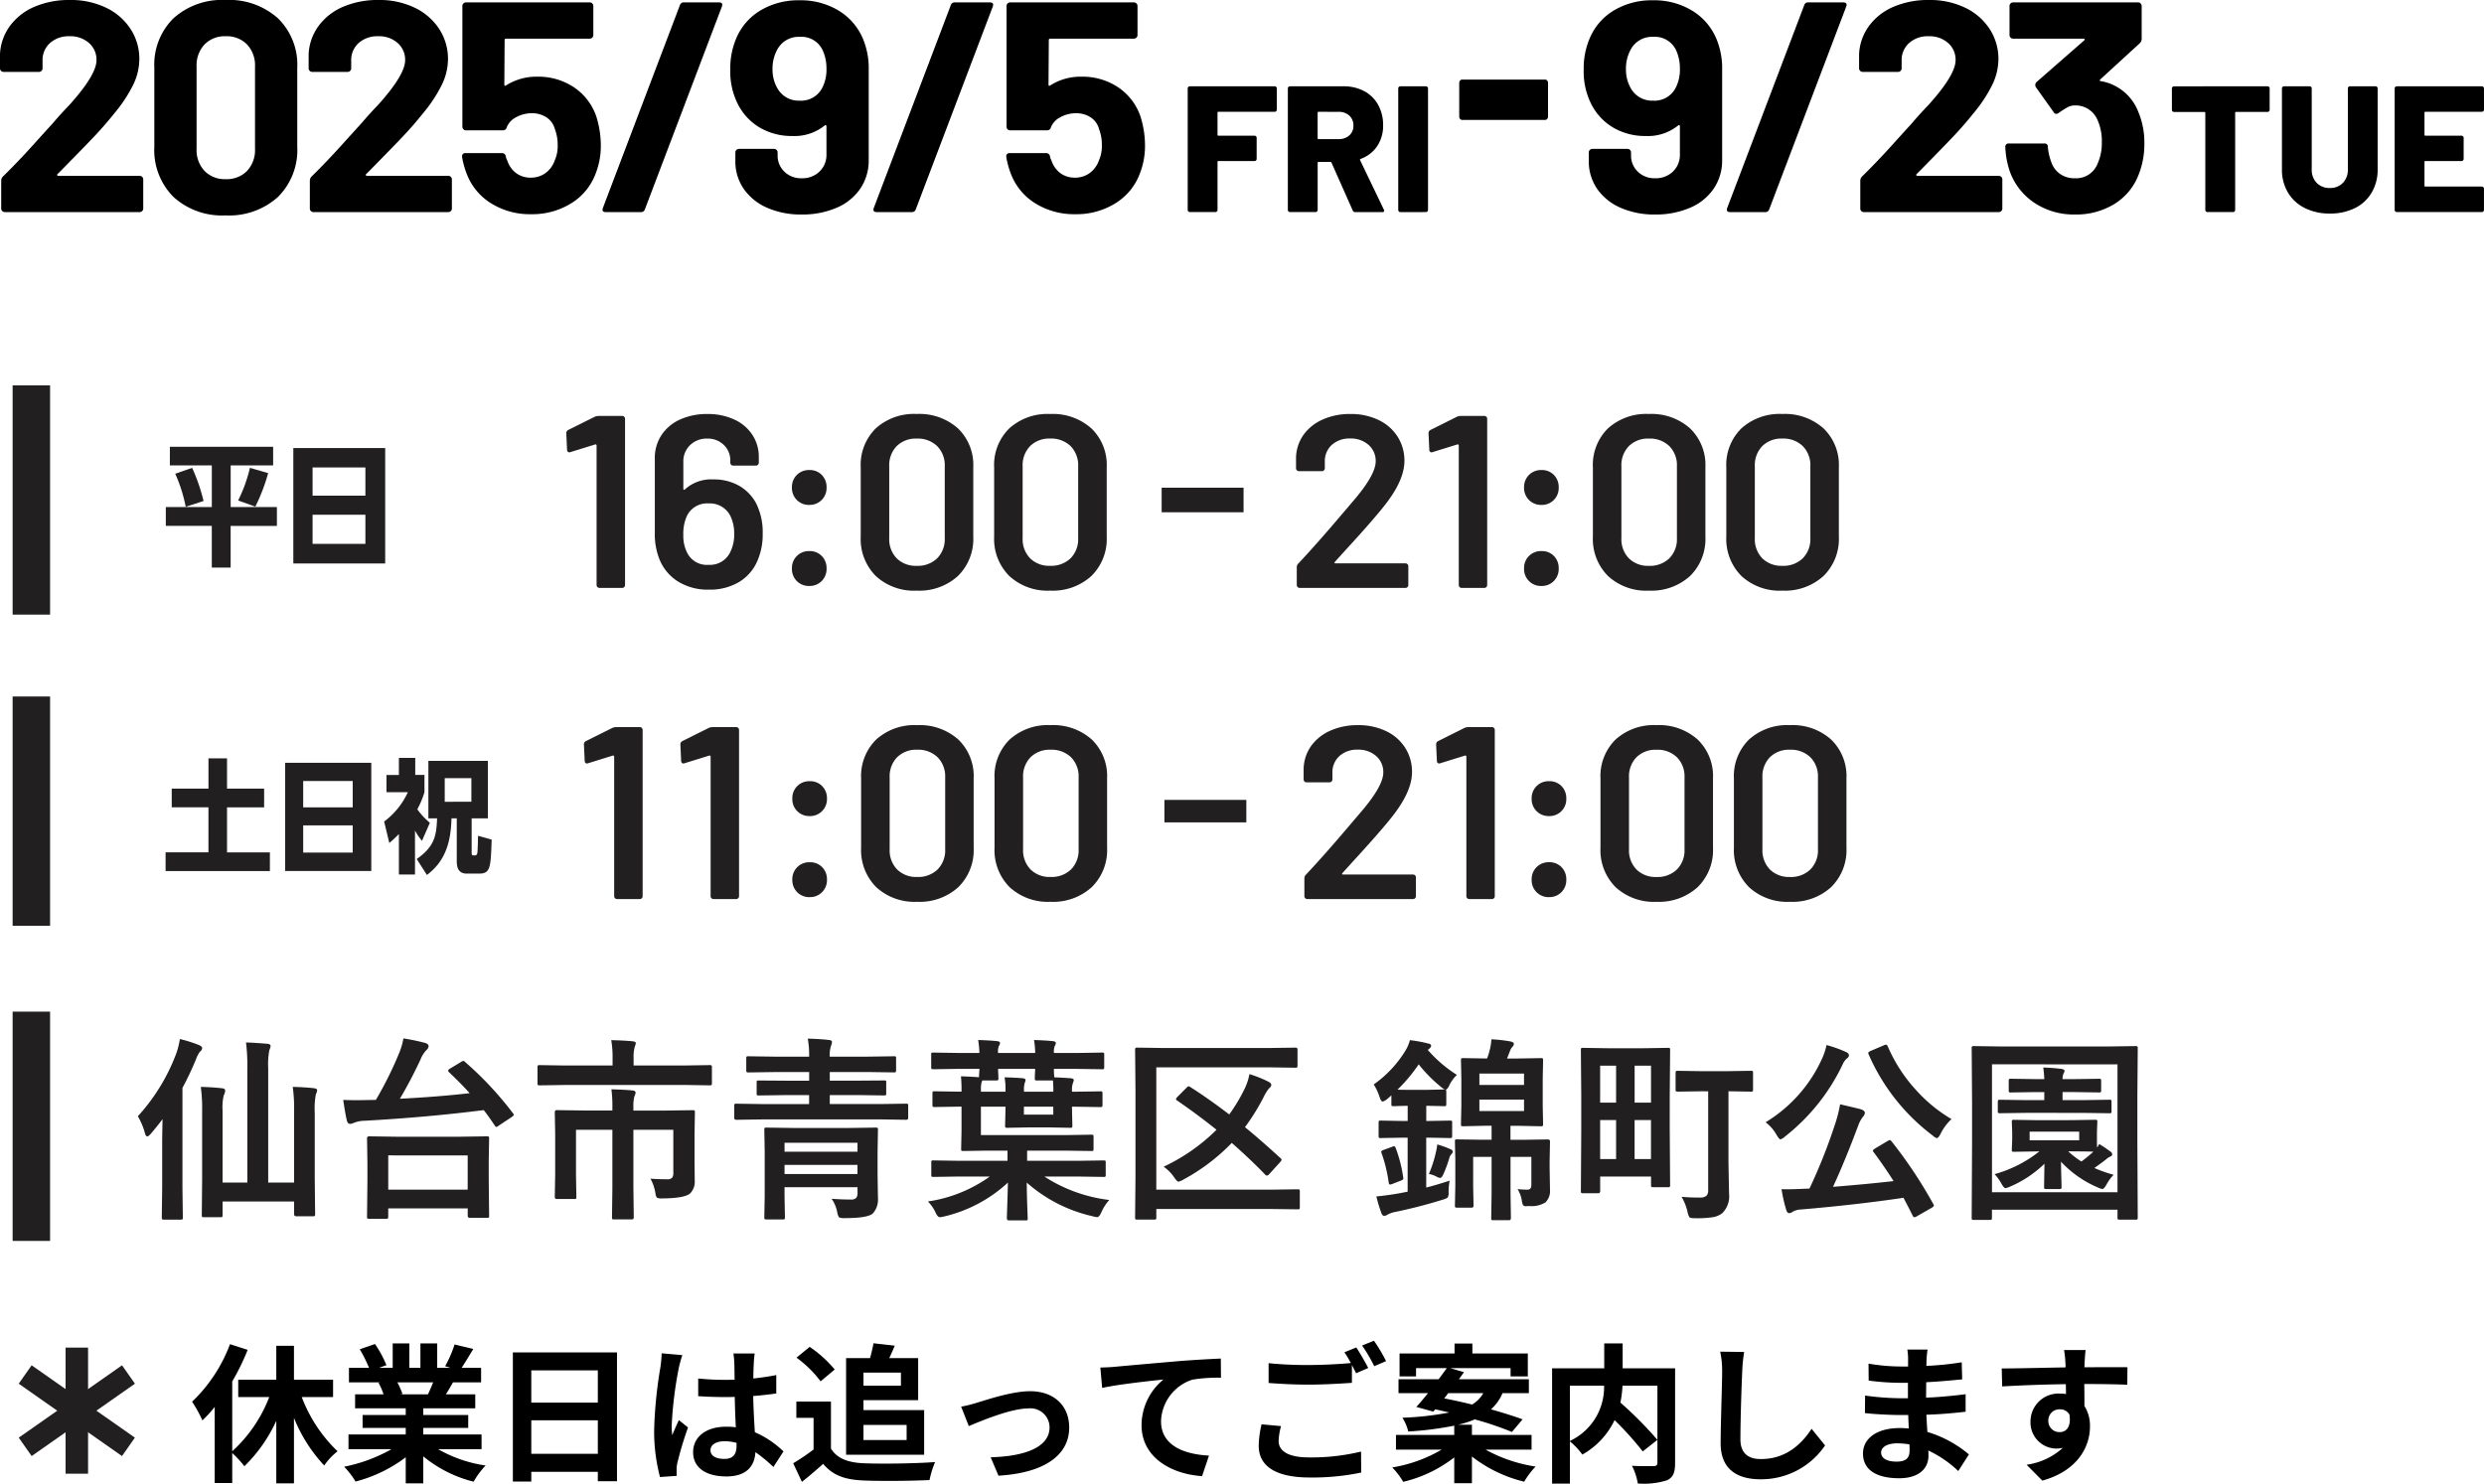
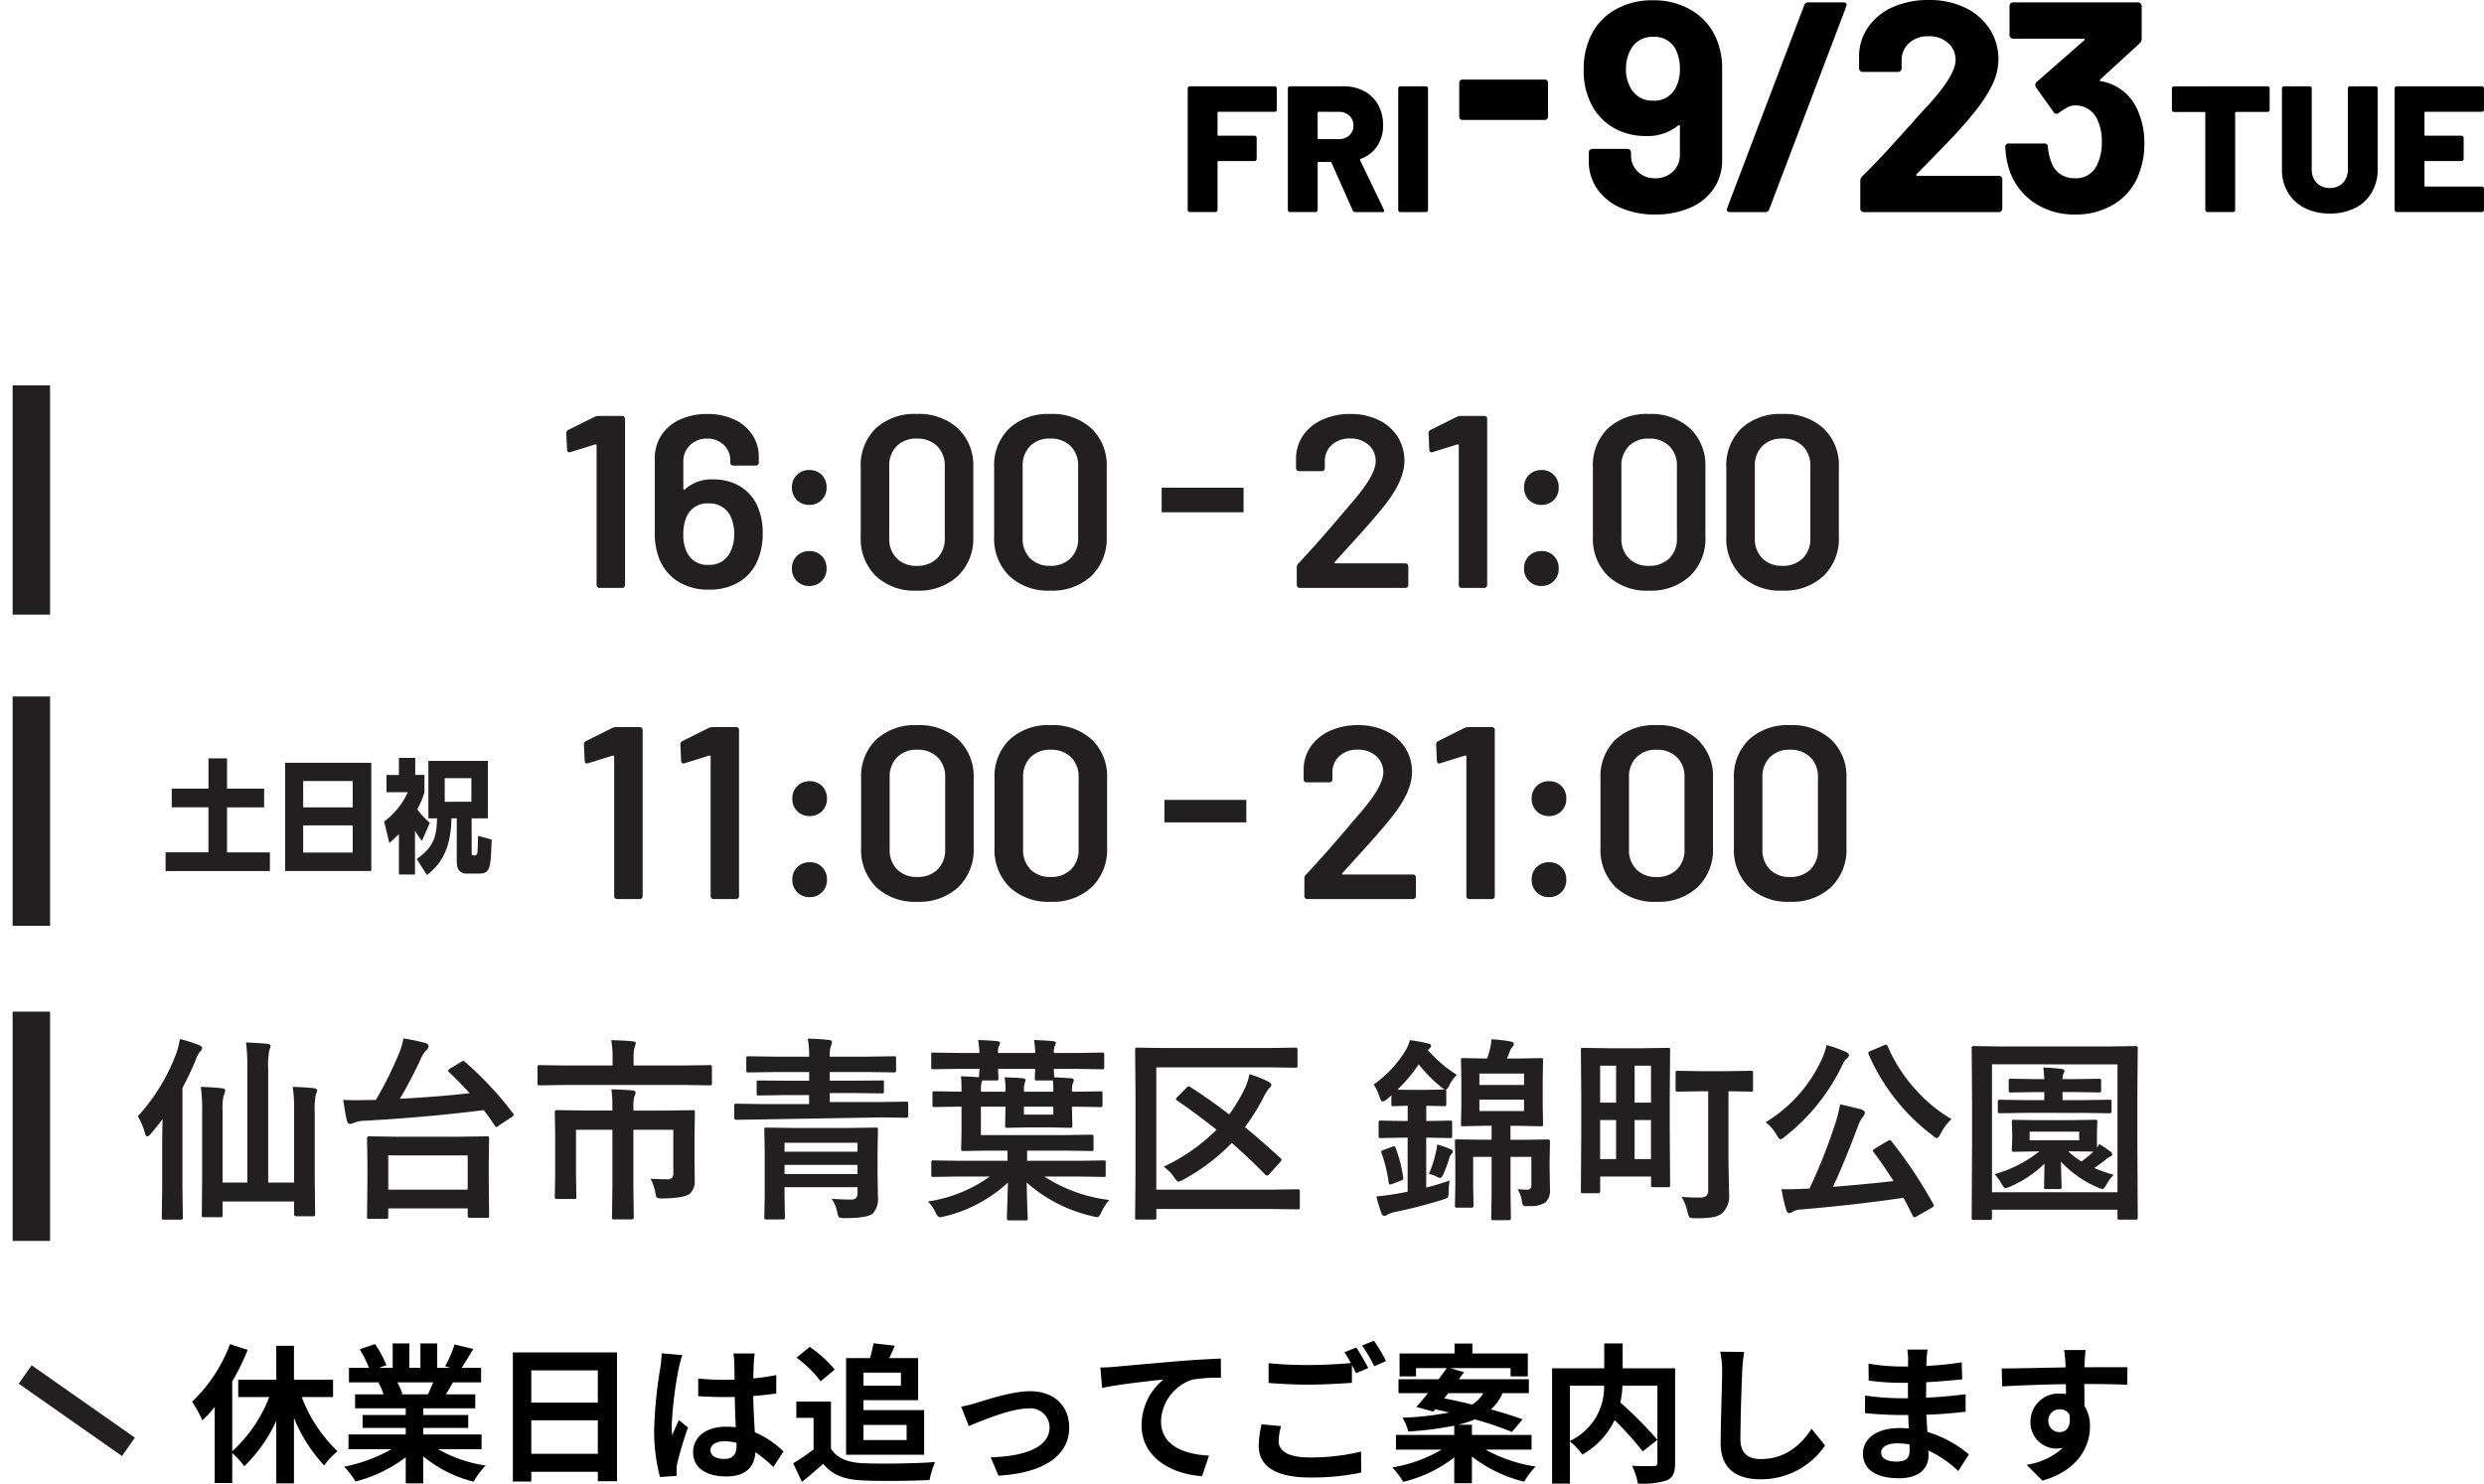
<svg xmlns="http://www.w3.org/2000/svg" width="331.576" height="198.1" viewBox="0 0 331.576 198.1">
  <g id="home_info_date_sp2025" transform="translate(-69.64 -1654.68)">
-     <path id="パス_122" data-name="パス 122" d="M9.32-5.08a.131.131,0,0,0-.04.16.161.161,0,0,0,.16.08H20.28a.463.463,0,0,1,.34.14.463.463,0,0,1,.14.34V-.48a.463.463,0,0,1-.14.34.463.463,0,0,1-.34.14h-18a.463.463,0,0,1-.34-.14A.463.463,0,0,1,1.8-.48V-4.16a.814.814,0,0,1,.24-.6Q4-6.68,6.04-8.94T8.6-11.76q1.12-1.32,2.28-2.52,3.64-4.04,3.64-6a2.956,2.956,0,0,0-1-2.3,3.739,3.739,0,0,0-2.6-.9,3.739,3.739,0,0,0-2.6.9,3.047,3.047,0,0,0-1,2.38v1a.463.463,0,0,1-.14.34.463.463,0,0,1-.34.14H2.12a.463.463,0,0,1-.34-.14.463.463,0,0,1-.14-.34v-1.88A6.875,6.875,0,0,1,3-24.9a7.89,7.89,0,0,1,3.3-2.54,11.65,11.65,0,0,1,4.62-.88,10.834,10.834,0,0,1,4.94,1.06A7.99,7.99,0,0,1,19.1-24.4a7.323,7.323,0,0,1,1.14,4,7.954,7.954,0,0,1-.84,3.44,19.02,19.02,0,0,1-2.52,3.8q-1.24,1.56-2.68,3.08T9.92-5.68ZM31.76.44A9.625,9.625,0,0,1,24.8-2.02a8.855,8.855,0,0,1-2.56-6.7V-19.28a8.687,8.687,0,0,1,2.56-6.6,9.672,9.672,0,0,1,6.96-2.44,9.744,9.744,0,0,1,6.98,2.44,8.651,8.651,0,0,1,2.58,6.6V-8.72a8.818,8.818,0,0,1-2.58,6.7A9.7,9.7,0,0,1,31.76.44Zm0-4.84a3.787,3.787,0,0,0,2.86-1.1,4.058,4.058,0,0,0,1.06-2.94v-11a4.058,4.058,0,0,0-1.06-2.94,3.787,3.787,0,0,0-2.86-1.1,3.736,3.736,0,0,0-2.82,1.1,4.058,4.058,0,0,0-1.06,2.94v11A4.058,4.058,0,0,0,28.94-5.5,3.736,3.736,0,0,0,31.76-4.4Zm18.76-.68a.131.131,0,0,0-.04.16.161.161,0,0,0,.16.08H61.48a.463.463,0,0,1,.34.14.463.463,0,0,1,.14.34V-.48a.463.463,0,0,1-.14.34.463.463,0,0,1-.34.14h-18a.463.463,0,0,1-.34-.14A.463.463,0,0,1,43-.48V-4.16a.814.814,0,0,1,.24-.6q1.96-1.92,4-4.18t2.56-2.82q1.12-1.32,2.28-2.52,3.64-4.04,3.64-6a2.956,2.956,0,0,0-1-2.3,3.739,3.739,0,0,0-2.6-.9,3.739,3.739,0,0,0-2.6.9,3.047,3.047,0,0,0-1,2.38v1a.463.463,0,0,1-.14.34.463.463,0,0,1-.34.14H43.32a.463.463,0,0,1-.34-.14.463.463,0,0,1-.14-.34v-1.88A6.875,6.875,0,0,1,44.2-24.9a7.89,7.89,0,0,1,3.3-2.54,11.65,11.65,0,0,1,4.62-.88,10.834,10.834,0,0,1,4.94,1.06A7.99,7.99,0,0,1,60.3-24.4a7.323,7.323,0,0,1,1.14,4,7.954,7.954,0,0,1-.84,3.44,19.021,19.021,0,0,1-2.52,3.8q-1.24,1.56-2.68,3.08t-4.28,4.4Zm30.72-7.68a12.955,12.955,0,0,1,.6,3.8,10.052,10.052,0,0,1-.64,3.68,7.9,7.9,0,0,1-3.24,4.06A9.8,9.8,0,0,1,72.52.28a9.749,9.749,0,0,1-5.34-1.46,7.96,7.96,0,0,1-3.26-3.98,11.606,11.606,0,0,1-.6-2.2v-.08q0-.44.48-.44h4.84a.513.513,0,0,1,.52.44,1.421,1.421,0,0,0,.12.4,2.194,2.194,0,0,1,.12.28,3.361,3.361,0,0,0,1.2,1.6,3.2,3.2,0,0,0,1.88.56,3.284,3.284,0,0,0,1.96-.6,3.488,3.488,0,0,0,1.24-1.68,4.661,4.661,0,0,0,.4-2.08,5.671,5.671,0,0,0-.36-2.08,2.689,2.689,0,0,0-1.12-1.6,3.45,3.45,0,0,0-1.96-.56,4.3,4.3,0,0,0-2.08.52,2.623,2.623,0,0,0-1.28,1.36.5.5,0,0,1-.52.4H63.84a.463.463,0,0,1-.34-.14.463.463,0,0,1-.14-.34V-27.52a.463.463,0,0,1,.14-.34.463.463,0,0,1,.34-.14H80.36a.463.463,0,0,1,.34.14.463.463,0,0,1,.14.34v3.88a.463.463,0,0,1-.14.34.463.463,0,0,1-.34.14H69.2a.177.177,0,0,0-.2.2l-.04,5.92q0,.28.24.12a7.509,7.509,0,0,1,4.16-1.16,8.538,8.538,0,0,1,4.9,1.42A7.669,7.669,0,0,1,81.24-12.76ZM82.52,0q-.6,0-.4-.56L92.4-27.64a.524.524,0,0,1,.56-.36H97.6q.6,0,.4.56L87.72-.36a.524.524,0,0,1-.56.36Zm34.4-22.92A10.211,10.211,0,0,1,117.6-19V-6.96a6.668,6.668,0,0,1-1.12,3.82,7.211,7.211,0,0,1-3.16,2.56,11.492,11.492,0,0,1-4.68.9,11.106,11.106,0,0,1-4.6-.9,7.359,7.359,0,0,1-3.12-2.52A6.415,6.415,0,0,1,99.8-6.84V-7.96a.463.463,0,0,1,.14-.34.463.463,0,0,1,.34-.14h4.68a.463.463,0,0,1,.34.14.463.463,0,0,1,.14.34v.36a2.951,2.951,0,0,0,.9,2.2,3.153,3.153,0,0,0,2.3.88,3.286,3.286,0,0,0,2.4-.9,3.079,3.079,0,0,0,.92-2.3v-3.72a.161.161,0,0,0-.08-.16.131.131,0,0,0-.16.04,6.425,6.425,0,0,1-4.32,1.4,8.424,8.424,0,0,1-4.3-1.1,7.643,7.643,0,0,1-2.98-3.18,9.694,9.694,0,0,1-1-4.6,10.156,10.156,0,0,1,.8-4.16,7.872,7.872,0,0,1,3.22-3.72,9.793,9.793,0,0,1,5.22-1.36,9.752,9.752,0,0,1,5.3,1.42A8.029,8.029,0,0,1,116.92-22.92Zm-8.56,8.04a3.176,3.176,0,0,0,3-1.64,5.317,5.317,0,0,0,.6-2.68,5.723,5.723,0,0,0-.52-2.44,3.119,3.119,0,0,0-3.04-1.76,3.22,3.22,0,0,0-3.04,1.76,5.251,5.251,0,0,0-.6,2.52,4.988,4.988,0,0,0,.68,2.64A3.235,3.235,0,0,0,108.36-14.88ZM118.68,0q-.6,0-.4-.56l10.28-27.08a.524.524,0,0,1,.56-.36h4.64q.6,0,.4.56L123.88-.36a.524.524,0,0,1-.56.36Zm35.2-12.76a12.955,12.955,0,0,1,.6,3.8,10.052,10.052,0,0,1-.64,3.68,7.9,7.9,0,0,1-3.24,4.06,9.8,9.8,0,0,1-5.44,1.5,9.749,9.749,0,0,1-5.34-1.46,7.96,7.96,0,0,1-3.26-3.98,11.6,11.6,0,0,1-.6-2.2v-.08q0-.44.48-.44h4.84a.513.513,0,0,1,.52.44,1.422,1.422,0,0,0,.12.4,2.2,2.2,0,0,1,.12.28,3.361,3.361,0,0,0,1.2,1.6,3.2,3.2,0,0,0,1.88.56,3.284,3.284,0,0,0,1.96-.6,3.488,3.488,0,0,0,1.24-1.68,4.661,4.661,0,0,0,.4-2.08,5.671,5.671,0,0,0-.36-2.08,2.689,2.689,0,0,0-1.12-1.6,3.45,3.45,0,0,0-1.96-.56,4.3,4.3,0,0,0-2.08.52,2.623,2.623,0,0,0-1.28,1.36.5.5,0,0,1-.52.4h-4.92a.463.463,0,0,1-.34-.14.463.463,0,0,1-.14-.34V-27.52a.463.463,0,0,1,.14-.34.463.463,0,0,1,.34-.14H153a.463.463,0,0,1,.34.14.463.463,0,0,1,.14.34v3.88a.463.463,0,0,1-.14.34.463.463,0,0,1-.34.14H141.84a.177.177,0,0,0-.2.2l-.04,5.92q0,.28.24.12A7.509,7.509,0,0,1,146-18.08a8.538,8.538,0,0,1,4.9,1.42A7.669,7.669,0,0,1,153.88-12.76Z" transform="translate(68 1683)" />
    <path id="パス_123" data-name="パス 123" d="M13.08-13.68a.278.278,0,0,1-.084.2.278.278,0,0,1-.2.084H5.28a.106.106,0,0,0-.12.12v2.952a.106.106,0,0,0,.12.12H10.1a.278.278,0,0,1,.2.084.278.278,0,0,1,.084.2V-7.1a.278.278,0,0,1-.084.2.278.278,0,0,1-.2.084H5.28a.106.106,0,0,0-.12.12V-.288a.278.278,0,0,1-.084.2.278.278,0,0,1-.2.084H1.464a.278.278,0,0,1-.2-.084.278.278,0,0,1-.084-.2V-16.512a.278.278,0,0,1,.084-.2.278.278,0,0,1,.2-.084H12.792a.278.278,0,0,1,.2.084.278.278,0,0,1,.084.2ZM23.544,0a.34.34,0,0,1-.336-.216L20.376-6.6a.154.154,0,0,0-.144-.1H18.648a.106.106,0,0,0-.12.12V-.288a.278.278,0,0,1-.084.2.278.278,0,0,1-.2.084H14.832a.278.278,0,0,1-.2-.084.278.278,0,0,1-.084-.2V-16.512a.278.278,0,0,1,.084-.2.278.278,0,0,1,.2-.084H21.96a5.769,5.769,0,0,1,2.784.648,4.568,4.568,0,0,1,1.86,1.836,5.515,5.515,0,0,1,.66,2.724,4.865,4.865,0,0,1-.792,2.784,4.46,4.46,0,0,1-2.208,1.7.114.114,0,0,0-.072.168l3.168,6.6a.368.368,0,0,1,.048.144q0,.192-.264.192Zm-4.9-13.392a.106.106,0,0,0-.12.12v3.408a.106.106,0,0,0,.12.12h2.664a2.083,2.083,0,0,0,1.44-.492,1.666,1.666,0,0,0,.552-1.308,1.732,1.732,0,0,0-.552-1.344,2.052,2.052,0,0,0-1.44-.5ZM29.568,0a.278.278,0,0,1-.2-.084.278.278,0,0,1-.084-.2V-16.512a.278.278,0,0,1,.084-.2.278.278,0,0,1,.2-.084h3.408a.278.278,0,0,1,.2.084.278.278,0,0,1,.084.2V-.288a.278.278,0,0,1-.084.2.278.278,0,0,1-.2.084Z" transform="translate(227 1683)" />
    <path id="パス_124" data-name="パス 124" d="M13.32-16.8a.278.278,0,0,1,.2.084.278.278,0,0,1,.084.2v2.856a.278.278,0,0,1-.084.2.278.278,0,0,1-.2.084H9.12a.106.106,0,0,0-.12.12V-.288a.278.278,0,0,1-.084.2.278.278,0,0,1-.2.084H5.3a.278.278,0,0,1-.2-.084.278.278,0,0,1-.084-.2v-12.96a.106.106,0,0,0-.12-.12H.84a.278.278,0,0,1-.2-.084.278.278,0,0,1-.084-.2v-2.856a.278.278,0,0,1,.084-.2.278.278,0,0,1,.2-.084ZM21.648.192A7.34,7.34,0,0,1,18.3-.54a5.4,5.4,0,0,1-2.256-2.076,5.914,5.914,0,0,1-.8-3.1v-10.8a.278.278,0,0,1,.084-.2.278.278,0,0,1,.2-.084h3.408a.278.278,0,0,1,.2.084.278.278,0,0,1,.084.2v10.8a2.5,2.5,0,0,0,.66,1.812,2.338,2.338,0,0,0,1.764.684,2.308,2.308,0,0,0,1.74-.684,2.5,2.5,0,0,0,.66-1.812v-10.8a.278.278,0,0,1,.084-.2.278.278,0,0,1,.2-.084h3.408a.278.278,0,0,1,.2.084.278.278,0,0,1,.084.2v10.8a5.983,5.983,0,0,1-.792,3.1A5.318,5.318,0,0,1,25-.54,7.34,7.34,0,0,1,21.648.192ZM42.216-13.68a.278.278,0,0,1-.084.2.278.278,0,0,1-.2.084H34.392a.106.106,0,0,0-.12.12v2.952a.106.106,0,0,0,.12.12h4.824a.278.278,0,0,1,.2.084.278.278,0,0,1,.084.2V-7.1a.278.278,0,0,1-.084.2.278.278,0,0,1-.2.084H34.392a.106.106,0,0,0-.12.12v3.168a.106.106,0,0,0,.12.12h7.536a.278.278,0,0,1,.2.084.278.278,0,0,1,.084.2V-.288a.278.278,0,0,1-.084.2.278.278,0,0,1-.2.084H30.576a.278.278,0,0,1-.2-.084.278.278,0,0,1-.084-.2V-16.512a.278.278,0,0,1,.084-.2.278.278,0,0,1,.2-.084H41.928a.278.278,0,0,1,.2.084.278.278,0,0,1,.084.2Z" transform="translate(359 1683)" />
    <path id="パス_125" data-name="パス 125" d="M18.84-22.92A10.211,10.211,0,0,1,19.52-19V-6.96A6.668,6.668,0,0,1,18.4-3.14,7.211,7.211,0,0,1,15.24-.58a11.492,11.492,0,0,1-4.68.9,11.106,11.106,0,0,1-4.6-.9A7.359,7.359,0,0,1,2.84-3.1,6.415,6.415,0,0,1,1.72-6.84V-7.96a.463.463,0,0,1,.14-.34.463.463,0,0,1,.34-.14H6.88a.463.463,0,0,1,.34.14.463.463,0,0,1,.14.34v.36a2.951,2.951,0,0,0,.9,2.2,3.153,3.153,0,0,0,2.3.88,3.286,3.286,0,0,0,2.4-.9,3.079,3.079,0,0,0,.92-2.3v-3.72a.161.161,0,0,0-.08-.16.131.131,0,0,0-.16.04,6.425,6.425,0,0,1-4.32,1.4,8.424,8.424,0,0,1-4.3-1.1,7.643,7.643,0,0,1-2.98-3.18,9.694,9.694,0,0,1-1-4.6,10.156,10.156,0,0,1,.8-4.16,7.872,7.872,0,0,1,3.22-3.72,9.793,9.793,0,0,1,5.22-1.36,9.752,9.752,0,0,1,5.3,1.42A8.029,8.029,0,0,1,18.84-22.92Zm-8.56,8.04a3.176,3.176,0,0,0,3-1.64,5.317,5.317,0,0,0,.6-2.68,5.723,5.723,0,0,0-.52-2.44,3.119,3.119,0,0,0-3.04-1.76,3.22,3.22,0,0,0-3.04,1.76,5.251,5.251,0,0,0-.6,2.52,4.988,4.988,0,0,0,.68,2.64A3.235,3.235,0,0,0,10.28-14.88ZM20.6,0q-.6,0-.4-.56L30.48-27.64a.524.524,0,0,1,.56-.36h4.64q.6,0,.4.56L25.8-.36a.524.524,0,0,1-.56.36ZM45.48-5.08a.131.131,0,0,0-.04.16.161.161,0,0,0,.16.08H56.44a.463.463,0,0,1,.34.14.463.463,0,0,1,.14.34V-.48a.463.463,0,0,1-.14.34.463.463,0,0,1-.34.14h-18a.463.463,0,0,1-.34-.14.463.463,0,0,1-.14-.34V-4.16a.814.814,0,0,1,.24-.6q1.96-1.92,4-4.18t2.56-2.82q1.12-1.32,2.28-2.52,3.64-4.04,3.64-6a2.956,2.956,0,0,0-1-2.3,3.739,3.739,0,0,0-2.6-.9,3.739,3.739,0,0,0-2.6.9,3.047,3.047,0,0,0-1,2.38v1a.463.463,0,0,1-.14.34.463.463,0,0,1-.34.14H38.28a.463.463,0,0,1-.34-.14.463.463,0,0,1-.14-.34v-1.88a6.875,6.875,0,0,1,1.36-3.82,7.89,7.89,0,0,1,3.3-2.54,11.65,11.65,0,0,1,4.62-.88,10.834,10.834,0,0,1,4.94,1.06,7.99,7.99,0,0,1,3.24,2.86,7.323,7.323,0,0,1,1.14,4,7.954,7.954,0,0,1-.84,3.44,19.021,19.021,0,0,1-2.52,3.8q-1.24,1.56-2.68,3.08t-4.28,4.4Zm29.6-8.28a10.549,10.549,0,0,1,.8,4.24,10.882,10.882,0,0,1-.72,4,7.9,7.9,0,0,1-3.22,4A9.724,9.724,0,0,1,66.6.32,9.462,9.462,0,0,1,61.26-1.2a8.456,8.456,0,0,1-3.3-4.12,11.386,11.386,0,0,1-.64-3.36.424.424,0,0,1,.48-.48h4.72a.424.424,0,0,1,.48.48,7.428,7.428,0,0,0,.44,1.96A3.2,3.2,0,0,0,64.62-5.1a3.272,3.272,0,0,0,1.94.58,3.071,3.071,0,0,0,3.08-1.96,6.559,6.559,0,0,0,.56-2.8,6.886,6.886,0,0,0-.6-3.08,3.174,3.174,0,0,0-3.08-1.88,1.933,1.933,0,0,0-.92.26,12.028,12.028,0,0,0-1.16.74.532.532,0,0,1-.32.12.384.384,0,0,1-.36-.24L61.4-16.68a.493.493,0,0,1-.08-.28.543.543,0,0,1,.16-.4l6.36-5.56a.166.166,0,0,0,.06-.16q-.02-.08-.14-.08h-9.4a.463.463,0,0,1-.34-.14.463.463,0,0,1-.14-.34v-3.88a.463.463,0,0,1,.14-.34.463.463,0,0,1,.34-.14H75.04a.463.463,0,0,1,.34.14.463.463,0,0,1,.14.34v4.4a.841.841,0,0,1-.28.6L70-17.72a.166.166,0,0,0-.06.16q.02.08.18.08A6.536,6.536,0,0,1,75.08-13.36Z" transform="translate(280 1683)" />
    <path id="パス_1" data-name="パス 1" d="M2.816-29.63a.352.352,0,0,1-.277-.133.478.478,0,0,1-.114-.322v-4.477a.478.478,0,0,1,.114-.322.352.352,0,0,1,.277-.133H13.888a.352.352,0,0,1,.277.133.478.478,0,0,1,.114.322v4.477a.478.478,0,0,1-.114.322.352.352,0,0,1-.277.133Z" transform="translate(262 1700.323)" />
    <path id="パス_81" data-name="パス 81" d="M6.592-1.494a.137.137,0,0,0-.049.131q.016.066.115.066h9.348a.379.379,0,0,1,.279.115.379.379,0,0,1,.109.279V1.589a.383.383,0,0,1-.388.394H1.9a.392.392,0,0,1-.394-.394V-.772a.668.668,0,0,1,.2-.492Q4.2-3.921,7.478-7.791L9.02-9.6q3.018-3.51,3.018-5.314a2.816,2.816,0,0,0-.951-2.2,3.546,3.546,0,0,0-2.46-.853,3.484,3.484,0,0,0-2.444.853,2.916,2.916,0,0,0-.935,2.263v.853a.379.379,0,0,1-.115.279.379.379,0,0,1-.279.115H1.8a.379.379,0,0,1-.279-.115.379.379,0,0,1-.115-.279V-15.4a5.467,5.467,0,0,1,1.017-3.083A6.222,6.222,0,0,1,5-20.517a8.829,8.829,0,0,1,3.624-.722,8.48,8.48,0,0,1,3.838.82,6.1,6.1,0,0,1,2.526,2.247,5.941,5.941,0,0,1,.886,3.2q0,2.69-2.854,6.2-1.574,1.968-5.182,5.9Zm16.3-19.385a1.4,1.4,0,0,1,.492-.1h3.149a.379.379,0,0,1,.279.109.379.379,0,0,1,.109.279V1.589a.383.383,0,0,1-.388.394H23.517a.383.383,0,0,1-.388-.394v-18.63a.142.142,0,0,0-.066-.115.117.117,0,0,0-.131-.016l-3.28,1.017a.365.365,0,0,1-.164.033.265.265,0,0,1-.213-.1.4.4,0,0,1-.082-.262l-.1-2.165a.47.47,0,0,1,.262-.459ZM34.177-9.1A2.265,2.265,0,0,1,32.5-9.759a2.265,2.265,0,0,1-.656-1.673A2.265,2.265,0,0,1,32.5-13.1a2.265,2.265,0,0,1,1.673-.656,2.211,2.211,0,0,1,1.656.656,2.3,2.3,0,0,1,.64,1.673,2.265,2.265,0,0,1-.656,1.673A2.225,2.225,0,0,1,34.177-9.1Zm0,10.824A2.265,2.265,0,0,1,32.5,1.065a2.265,2.265,0,0,1-.656-1.673A2.265,2.265,0,0,1,32.5-2.281a2.265,2.265,0,0,1,1.673-.656,2.211,2.211,0,0,1,1.656.656,2.3,2.3,0,0,1,.64,1.673,2.265,2.265,0,0,1-.656,1.673,2.225,2.225,0,0,1-1.64.656Zm14.333.623A7.521,7.521,0,0,1,43.049.392a6.985,6.985,0,0,1-2.017-5.264v-9.25a6.834,6.834,0,0,1,2.017-5.2,7.6,7.6,0,0,1,5.461-1.919A7.716,7.716,0,0,1,54-19.32a6.779,6.779,0,0,1,2.05,5.2v9.25A6.925,6.925,0,0,1,54,.392,7.638,7.638,0,0,1,48.51,2.344Zm0-3.313a3.717,3.717,0,0,0,2.722-1,3.623,3.623,0,0,0,1.017-2.706v-9.577a3.623,3.623,0,0,0-1.017-2.706,3.717,3.717,0,0,0-2.722-1,3.608,3.608,0,0,0-2.673,1,3.656,3.656,0,0,0-1,2.706v9.577a3.656,3.656,0,0,0,1,2.706,3.608,3.608,0,0,0,2.673,1Zm17.81,3.313A7.521,7.521,0,0,1,60.859.392a6.985,6.985,0,0,1-2.017-5.264v-9.25a6.834,6.834,0,0,1,2.017-5.2,7.6,7.6,0,0,1,5.461-1.919,7.716,7.716,0,0,1,5.494,1.919,6.779,6.779,0,0,1,2.05,5.2v9.25A6.925,6.925,0,0,1,71.814.392,7.638,7.638,0,0,1,66.321,2.344Zm0-3.313a3.717,3.717,0,0,0,2.722-1A3.623,3.623,0,0,0,70.06-4.675v-9.577a3.623,3.623,0,0,0-1.017-2.706,3.717,3.717,0,0,0-2.722-1,3.608,3.608,0,0,0-2.673,1,3.656,3.656,0,0,0-1,2.706v9.578a3.656,3.656,0,0,0,1,2.706A3.608,3.608,0,0,0,66.321-.969Z" transform="translate(242.249 1772.745)" fill="#211f20" />
    <path id="パス_80" data-name="パス 80" d="M0,0H10.933" transform="translate(225.073 1762.986)" fill="none" stroke="#211f20" stroke-width="3" />
    <path id="パス_79" data-name="パス 79" d="M6.125-20.878a1.4,1.4,0,0,1,.492-.1H9.766a.379.379,0,0,1,.279.109.379.379,0,0,1,.109.279V1.589a.383.383,0,0,1-.388.394H6.748a.392.392,0,0,1-.394-.394v-18.63a.142.142,0,0,0-.066-.115.117.117,0,0,0-.131-.016l-3.28,1.017a.365.365,0,0,1-.164.033.265.265,0,0,1-.213-.1.4.4,0,0,1-.082-.262l-.1-2.165a.47.47,0,0,1,.262-.459Zm12.868,0a1.4,1.4,0,0,1,.492-.1h3.149a.379.379,0,0,1,.279.109.379.379,0,0,1,.109.279V1.589a.383.383,0,0,1-.388.394H19.616a.383.383,0,0,1-.388-.394v-18.63a.142.142,0,0,0-.066-.115.117.117,0,0,0-.131-.016l-3.28,1.017a.365.365,0,0,1-.164.033.265.265,0,0,1-.213-.1.4.4,0,0,1-.082-.262l-.1-2.165a.47.47,0,0,1,.262-.459ZM32.463-9.1a2.265,2.265,0,0,1-1.673-.656,2.265,2.265,0,0,1-.656-1.673A2.265,2.265,0,0,1,30.79-13.1a2.265,2.265,0,0,1,1.673-.656,2.211,2.211,0,0,1,1.656.656,2.3,2.3,0,0,1,.64,1.673A2.265,2.265,0,0,1,34.1-9.759,2.225,2.225,0,0,1,32.463-9.1Zm0,10.824a2.265,2.265,0,0,1-1.673-.656,2.265,2.265,0,0,1-.656-1.673,2.265,2.265,0,0,1,.656-1.673,2.265,2.265,0,0,1,1.673-.656,2.211,2.211,0,0,1,1.656.656,2.3,2.3,0,0,1,.64,1.673A2.265,2.265,0,0,1,34.1,1.065a2.225,2.225,0,0,1-1.64.656ZM46.8,2.344A7.521,7.521,0,0,1,41.335.392a6.985,6.985,0,0,1-2.017-5.264v-9.25a6.834,6.834,0,0,1,2.017-5.2A7.6,7.6,0,0,1,46.8-21.239,7.716,7.716,0,0,1,52.29-19.32a6.779,6.779,0,0,1,2.05,5.2v9.25A6.925,6.925,0,0,1,52.29.392,7.638,7.638,0,0,1,46.8,2.344Zm0-3.313a3.717,3.717,0,0,0,2.722-1,3.623,3.623,0,0,0,1.017-2.706v-9.577a3.623,3.623,0,0,0-1.017-2.706,3.717,3.717,0,0,0-2.722-1,3.608,3.608,0,0,0-2.673,1,3.656,3.656,0,0,0-1,2.706v9.577a3.656,3.656,0,0,0,1,2.706A3.608,3.608,0,0,0,46.8-.969Zm17.81,3.313A7.521,7.521,0,0,1,59.14.392a6.985,6.985,0,0,1-2.012-5.264v-9.25a6.834,6.834,0,0,1,2.017-5.2,7.6,7.6,0,0,1,5.467-1.919,7.716,7.716,0,0,1,5.494,1.919,6.779,6.779,0,0,1,2.045,5.2v9.25A6.925,6.925,0,0,1,70.1.392a7.638,7.638,0,0,1-5.494,1.952Zm0-3.313a3.717,3.717,0,0,0,2.722-1,3.623,3.623,0,0,0,1.017-2.706v-9.577a3.623,3.623,0,0,0-1.017-2.706,3.717,3.717,0,0,0-2.722-1,3.608,3.608,0,0,0-2.673,1,3.656,3.656,0,0,0-1,2.706v9.577a3.656,3.656,0,0,0,1,2.706,3.608,3.608,0,0,0,2.673,1Z" transform="translate(145.269 1772.745)" fill="#211f20" />
    <path id="パス_77" data-name="パス 77" d="M0,0V30.613" transform="translate(73.825 1747.679)" fill="none" stroke="#211f20" stroke-width="5" />
-     <path id="パス_278" data-name="パス 278" d="M9.075-10.732h5.668v-2.484H.958v2.484h5.6v5.563H.416v2.515h6.14V2.913H9.071V-2.65h6.175V-5.165H9.075ZM5.454-5.974A24.709,24.709,0,0,0,3.932-10.4l-2.257.787A20.3,20.3,0,0,1,3.075-5.2Zm6.91.752A24.709,24.709,0,0,0,14.078-9.7l-2.432-.7a20,20,0,0,1-1.574,4.356ZM17.437,2.37H29.7V-13.045H17.437ZM27.058-.254h-7.05V-4.137h7.05Zm0-6.437h-7.05v-3.761h7.05Z" transform="translate(91.357 1727.55)" fill="#211f20" />
    <path id="パス_76" data-name="パス 76" d="M6.592-1.494a.137.137,0,0,0-.049.131q.016.066.115.066h9.348a.379.379,0,0,1,.279.115.379.379,0,0,1,.109.279V1.589a.383.383,0,0,1-.388.394H1.9a.392.392,0,0,1-.394-.394V-.772a.668.668,0,0,1,.2-.492Q4.2-3.921,7.478-7.791L9.02-9.6q3.018-3.51,3.018-5.314a2.816,2.816,0,0,0-.951-2.2,3.546,3.546,0,0,0-2.46-.853,3.484,3.484,0,0,0-2.444.853,2.916,2.916,0,0,0-.935,2.263v.853a.379.379,0,0,1-.115.279.379.379,0,0,1-.279.115H1.8a.379.379,0,0,1-.279-.115.379.379,0,0,1-.115-.279V-15.4a5.467,5.467,0,0,1,1.017-3.083A6.222,6.222,0,0,1,5-20.517a8.829,8.829,0,0,1,3.624-.722,8.48,8.48,0,0,1,3.838.82,6.1,6.1,0,0,1,2.526,2.247,5.941,5.941,0,0,1,.886,3.2q0,2.69-2.854,6.2-1.574,1.968-5.182,5.9Zm16.3-19.385a1.4,1.4,0,0,1,.492-.1h3.149a.379.379,0,0,1,.279.109.379.379,0,0,1,.109.279V1.589a.383.383,0,0,1-.388.394H23.517a.383.383,0,0,1-.388-.394v-18.63a.142.142,0,0,0-.066-.115.117.117,0,0,0-.131-.016l-3.28,1.017a.365.365,0,0,1-.164.033.265.265,0,0,1-.213-.1.4.4,0,0,1-.082-.262l-.1-2.165a.47.47,0,0,1,.262-.459ZM34.177-9.1A2.265,2.265,0,0,1,32.5-9.759a2.265,2.265,0,0,1-.656-1.673A2.265,2.265,0,0,1,32.5-13.1a2.265,2.265,0,0,1,1.673-.656,2.211,2.211,0,0,1,1.656.656,2.3,2.3,0,0,1,.64,1.673,2.265,2.265,0,0,1-.656,1.673A2.225,2.225,0,0,1,34.177-9.1Zm0,10.824A2.265,2.265,0,0,1,32.5,1.065a2.265,2.265,0,0,1-.656-1.673A2.265,2.265,0,0,1,32.5-2.281a2.265,2.265,0,0,1,1.673-.656,2.211,2.211,0,0,1,1.656.656,2.3,2.3,0,0,1,.64,1.673,2.265,2.265,0,0,1-.656,1.673,2.225,2.225,0,0,1-1.64.656Zm14.333.623A7.521,7.521,0,0,1,43.049.392a6.985,6.985,0,0,1-2.017-5.264v-9.25a6.834,6.834,0,0,1,2.017-5.2,7.6,7.6,0,0,1,5.461-1.919A7.716,7.716,0,0,1,54-19.32a6.779,6.779,0,0,1,2.05,5.2v9.25A6.925,6.925,0,0,1,54,.392,7.638,7.638,0,0,1,48.51,2.344Zm0-3.313a3.717,3.717,0,0,0,2.722-1,3.623,3.623,0,0,0,1.017-2.706v-9.577a3.623,3.623,0,0,0-1.017-2.706,3.717,3.717,0,0,0-2.722-1,3.608,3.608,0,0,0-2.673,1,3.656,3.656,0,0,0-1,2.706v9.577a3.656,3.656,0,0,0,1,2.706,3.608,3.608,0,0,0,2.673,1Zm17.81,3.313A7.521,7.521,0,0,1,60.859.392a6.985,6.985,0,0,1-2.017-5.264v-9.25a6.834,6.834,0,0,1,2.017-5.2,7.6,7.6,0,0,1,5.461-1.919,7.716,7.716,0,0,1,5.494,1.919,6.779,6.779,0,0,1,2.05,5.2v9.25A6.925,6.925,0,0,1,71.814.392,7.638,7.638,0,0,1,66.321,2.344Zm0-3.313a3.717,3.717,0,0,0,2.722-1A3.623,3.623,0,0,0,70.06-4.675v-9.577a3.623,3.623,0,0,0-1.017-2.706,3.717,3.717,0,0,0-2.722-1,3.608,3.608,0,0,0-2.673,1,3.656,3.656,0,0,0-1,2.706v9.578a3.656,3.656,0,0,0,1,2.706A3.608,3.608,0,0,0,66.321-.969Z" transform="translate(241.235 1731.198)" fill="#211f20" />
    <path id="線_6" data-name="線 6" d="M10.933,1.78H0V-1.5H10.933Z" transform="translate(224.703 1721.299)" fill="#211f20" />
    <path id="パス_75" data-name="パス 75" d="M5.125-20.878a1.4,1.4,0,0,1,.492-.1H8.766a.379.379,0,0,1,.279.109.379.379,0,0,1,.109.279V1.589a.383.383,0,0,1-.388.394H5.749a.392.392,0,0,1-.394-.394v-18.63a.142.142,0,0,0-.066-.115.117.117,0,0,0-.131-.016l-3.28,1.017a.365.365,0,0,1-.164.033.265.265,0,0,1-.219-.1.4.4,0,0,1-.082-.262l-.1-2.165a.47.47,0,0,1,.262-.459ZM26.642-9.333a8.6,8.6,0,0,1,.886,4.067,8.739,8.739,0,0,1-.656,3.51A6.056,6.056,0,0,1,24.4,1.179,7.615,7.615,0,0,1,20.35,2.213a7.529,7.529,0,0,1-4.2-1.132A6.263,6.263,0,0,1,13.653-2.09,9.006,9.006,0,0,1,13.128-5.3v-10a5.535,5.535,0,0,1,.886-3.116,5.813,5.813,0,0,1,2.476-2.083,8.6,8.6,0,0,1,3.657-.738,8.377,8.377,0,0,1,3.559.722,5.71,5.71,0,0,1,2.427,2.034,5.338,5.338,0,0,1,.875,3.018v.722a.379.379,0,0,1-.115.279.379.379,0,0,1-.279.115H23.592a.379.379,0,0,1-.279-.115.379.379,0,0,1-.109-.279v-.23a2.85,2.85,0,0,0-.875-2.148,3.061,3.061,0,0,0-2.214-.836,3.152,3.152,0,0,0-2.28.875,2.981,2.981,0,0,0-.9,2.247v3.575a.132.132,0,0,0,.066.131.109.109,0,0,0,.131-.033,5.215,5.215,0,0,1,3.8-1.345,6.815,6.815,0,0,1,3.395.82A5.937,5.937,0,0,1,26.642-9.333ZM23.231-2.871A5.151,5.151,0,0,0,23.723-5.2a5.318,5.318,0,0,0-.558-2.526A3.073,3.073,0,0,0,20.312-9.3a2.991,2.991,0,0,0-2.886,1.64A5.733,5.733,0,0,0,16.933-5.1a4.92,4.92,0,0,0,.426,2.2,2.93,2.93,0,0,0,2.952,1.8,2.987,2.987,0,0,0,2.919-1.771ZM33.759-9.1a2.265,2.265,0,0,1-1.673-.656,2.265,2.265,0,0,1-.656-1.673,2.265,2.265,0,0,1,.656-1.673,2.265,2.265,0,0,1,1.673-.656,2.211,2.211,0,0,1,1.656.656,2.3,2.3,0,0,1,.64,1.673A2.265,2.265,0,0,1,35.4-9.759a2.225,2.225,0,0,1-1.64.656Zm0,10.824a2.265,2.265,0,0,1-1.673-.656,2.265,2.265,0,0,1-.656-1.673,2.265,2.265,0,0,1,.656-1.673,2.265,2.265,0,0,1,1.673-.656,2.211,2.211,0,0,1,1.656.656,2.3,2.3,0,0,1,.64,1.673A2.265,2.265,0,0,1,35.4,1.065a2.225,2.225,0,0,1-1.64.656Zm14.333.623A7.521,7.521,0,0,1,42.626.392a6.985,6.985,0,0,1-2.012-5.264v-9.25a6.834,6.834,0,0,1,2.012-5.2,7.6,7.6,0,0,1,5.467-1.919,7.716,7.716,0,0,1,5.494,1.919,6.779,6.779,0,0,1,2.05,5.2v9.25A6.925,6.925,0,0,1,53.587.392,7.638,7.638,0,0,1,48.093,2.344Zm0-3.313a3.717,3.717,0,0,0,2.722-1,3.623,3.623,0,0,0,1.017-2.706v-9.577a3.623,3.623,0,0,0-1.017-2.706,3.717,3.717,0,0,0-2.722-1,3.608,3.608,0,0,0-2.673,1,3.656,3.656,0,0,0-1,2.706v9.577a3.656,3.656,0,0,0,1,2.706,3.608,3.608,0,0,0,2.673,1ZM65.9,2.344A7.521,7.521,0,0,1,60.447.392a6.985,6.985,0,0,1-2.023-5.264v-9.249a6.834,6.834,0,0,1,2.023-5.2A7.6,7.6,0,0,1,65.9-21.239,7.716,7.716,0,0,1,71.4-19.32a6.779,6.779,0,0,1,2.05,5.2v9.25A6.925,6.925,0,0,1,71.4.392,7.638,7.638,0,0,1,65.9,2.344Zm0-3.313a3.717,3.717,0,0,0,2.722-1,3.623,3.623,0,0,0,1.017-2.706v-9.577a3.623,3.623,0,0,0-1.017-2.706,3.717,3.717,0,0,0-2.722-1,3.608,3.608,0,0,0-2.673,1,3.656,3.656,0,0,0-1,2.706v9.577a3.656,3.656,0,0,0,1,2.706,3.608,3.608,0,0,0,2.673,1Z" transform="translate(143.92 1731.198)" fill="#211f20" />
    <path id="パス_73" data-name="パス 73" d="M0,0V30.613" transform="translate(73.825 1706.133)" fill="none" stroke="#211f20" stroke-width="5" />
    <path id="パス_279" data-name="パス 279" d="M6.114-8.74H1.21v2.493h4.9V-.234H.39v2.5H14.313V-.223H8.59V-6.236h4.953v-2.5H8.59v-4.045H6.114Zm10.233,11h11.5V-12.184h-11.5ZM25.367-.2H18.758V-3.836h6.609Zm0-6.035H18.758V-9.757h6.609Zm9.578-4.33h-1.23v-2.28H31.533v2.28H29.877v2.3H32.73a10.106,10.106,0,0,1-3.165,3.92l.689,2.87c.459-.394.754-.672,1.279-1.2v5.4h2.148V-3.148a7.373,7.373,0,0,0,.935,1.378l1.05-2.411a9.142,9.142,0,0,1-1.673-1.8,12.118,12.118,0,0,0,.951-2.28Zm8.462,5.795v-7.675H35.469v7.675h1.164c-.1,2.148-.23,3.706-2.722,5.428l1.361,2.132c2.312-1.738,3.2-4.116,3.28-7.56h.705V.821c0,.623,0,1.788,1.345,1.788H42.21c1.558,0,1.574-.787,1.706-4.543l-1.82-.508c0,.082-.033,1.788-.082,2.23q-.049.394-.344.394c-.41,0-.426,0-.426-.541V-4.771Zm-2.2-2.214H37.65v-3.149h3.559Z" transform="translate(91.354 1768.719)" fill="#211f20" />
-     <path id="パス_281" data-name="パス 281" d="M21.253-13.757q1.678.038,2.857.179.4.051.4.282a1.13,1.13,0,0,1-.166.5,10.113,10.113,0,0,0-.154,2.447v8.713l.051,4.855a.406.406,0,0,1-.051.256.478.478,0,0,1-.244.038H21.689q-.256,0-.256-.3V1.542H11.889V3.348a.406.406,0,0,1-.051.256.478.478,0,0,1-.244.038h-2.2q-.2,0-.244-.051a.478.478,0,0,1-.038-.244L9.159-1.56v-9.058a20.836,20.836,0,0,0-.179-3.139q1.6.038,2.805.179.448.038.448.307a1.448,1.448,0,0,1-.192.641,6.958,6.958,0,0,0-.154,2.012V-.982h3.305v-15.3a24.472,24.472,0,0,0-.179-3.408q.984.025,2.883.179.4.038.4.32a2.205,2.205,0,0,1-.166.525,10.156,10.156,0,0,0-.154,2.405V-.982h3.459v-9.661A20.61,20.61,0,0,0,21.253-13.757ZM.574-9.836a25.817,25.817,0,0,0,5.167-8.481,11.283,11.283,0,0,0,.448-1.832,18.3,18.3,0,0,1,2.55.807q.423.192.423.4a.6.6,0,0,1-.3.475A4.276,4.276,0,0,0,8.32-17.4a41.227,41.227,0,0,1-1.789,3.78V-.29l.051,3.959a.406.406,0,0,1-.051.256.478.478,0,0,1-.244.04H4.06q-.206,0-.244-.051a.478.478,0,0,1-.043-.245L3.824-.29V-6.223q0-.974.051-3.229-.525.717-1.575,1.96-.3.345-.475.345t-.307-.448A8.818,8.818,0,0,0,.574-9.836ZM33.681,3.856H31.452q-.2,0-.244-.065a.4.4,0,0,1-.038-.231l.051-4.754V-3.579L31.17-6.9q0-.256.282-.256l3.6.051h8.507l3.587-.051a.467.467,0,0,1,.282.051.335.335,0,0,1,.038.206l-.051,2.921v2.691l.051,4.754a.349.349,0,0,1-.051.231.821.821,0,0,1-.256.025H44.892q-.282,0-.282-.256V2.464H34v1.1q0,.2-.065.256A.517.517,0,0,1,33.681,3.856ZM34-4.613V-.039H44.606V-4.608ZM44.264-17.077a45.208,45.208,0,0,1,6.368,6.816.448.448,0,0,1,.128.231q0,.1-.282.3l-1.7,1.127a1.321,1.321,0,0,1-.345.206q-.065,0-.2-.179Q47.417-9.8,46.75-10.659,39.332-9.711,30.9-9.238a4.1,4.1,0,0,0-1.461.269,1.934,1.934,0,0,1-.524.154q-.3,0-.423-.4-.2-.765-.5-2.805.875.038,1.755.038.461,0,1.051-.013l1.55-.025a48.936,48.936,0,0,0,3.182-6.431,9.832,9.832,0,0,0,.5-1.779,27.232,27.232,0,0,1,2.883.6q.475.141.474.448a.69.69,0,0,1-.231.448,3.881,3.881,0,0,0-.845,1.312q-1.281,2.755-2.755,5.248,5.023-.256,9.315-.743-1.2-1.333-2.733-2.78a.308.308,0,0,1-.141-.219q0-.128.244-.282l1.474-.884a.587.587,0,0,1,.307-.141.35.35,0,0,1,.246.143ZM69.005-1.5q1.192.077,2.178.077a.9.9,0,0,0,.705-.2.97.97,0,0,0,.166-.656v-5.75h-5.33V-.214l.051,3.882q0,.269-.282.269H64.175a.437.437,0,0,1-.269-.051.366.366,0,0,1-.038-.219l.051-3.882V-8.029H59.062v6.013L59.114.919a.417.417,0,0,1-.045.25.385.385,0,0,1-.237.045H56.488q-.256,0-.256-.3l.051-2.985V-7.529l-.052-2.828q0-.3.256-.3l3.652.051h3.78V-11a17.41,17.41,0,0,0-.128-2.435q1.859.051,2.805.154.423.038.423.3a1.6,1.6,0,0,1-.166.5,5.381,5.381,0,0,0-.128,1.436v.448H71l3.652-.051q.206,0,.244.051a.478.478,0,0,1,.038.244L74.886-7.3v3.472l.025,2.575a2.21,2.21,0,0,1-.628,1.73q-.743.628-3.652.656a1.726,1.726,0,0,1-.755-.09,1.028,1.028,0,0,1-.2-.538A6.1,6.1,0,0,0,69.005-1.5ZM57.5-14.013l-3.28.051q-.219,0-.256-.051a.478.478,0,0,1-.038-.244v-2.088a.467.467,0,0,1,.051-.282.478.478,0,0,1,.244-.038l3.28.051h6.445v-.923A13.431,13.431,0,0,0,63.767-20q1.922.051,2.857.154.423.051.423.244a2.343,2.343,0,0,1-.154.525,5.222,5.222,0,0,0-.141,1.512v.948h6.88l3.28-.051q.206,0,.256.065a.517.517,0,0,1,.038.256v2.088q0,.219-.064.256a.4.4,0,0,1-.231.038l-3.28-.051ZM93.182,1.182q1.358.1,2.563.1a.922.922,0,0,0,.73-.231.976.976,0,0,0,.166-.641V-.368H86.9V.812l.051,2.832A.406.406,0,0,1,86.9,3.9a.478.478,0,0,1-.244.038H84.482q-.2,0-.244-.051a.478.478,0,0,1-.038-.244L84.251.837V-5.147L84.2-8.029q0-.219.051-.256a.437.437,0,0,1,.231-.038l3.549.051h7.482l3.536-.051a.467.467,0,0,1,.282.051.478.478,0,0,1,.038.244L99.318-4.94v2.921l.051,3.076a2.772,2.772,0,0,1-.679,2.077q-.679.628-3.7.628a1.931,1.931,0,0,1-.795-.09,1.548,1.548,0,0,1-.256-.679,4.688,4.688,0,0,0-.755-1.811ZM96.641-6.3H86.9v1.2h9.737ZM86.9-2.124h9.737V-3.34H86.9ZM83.79-9.414l-3.305.051q-.3,0-.3-.256v-1.614q0-.2.051-.244a.478.478,0,0,1,.244-.038l3.305.051h6.394v-1.2H87.071l-3.6.051a.406.406,0,0,1-.256-.051.478.478,0,0,1-.038-.244v-1.434q0-.2.065-.244a.575.575,0,0,1,.231-.025l3.6.025h3.114v-1.153H85.622l-3.549.051q-.2,0-.244-.065A.478.478,0,0,1,81.791-16v-1.563q0-.2.051-.244a.437.437,0,0,1,.231-.038l3.549.051h4.561A12.091,12.091,0,0,0,90-20.2q1.627.038,2.832.179.4.038.4.256a1.677,1.677,0,0,1-.128.525,3.86,3.86,0,0,0-.166,1.445h5.01l3.549-.051a.406.406,0,0,1,.256.051.437.437,0,0,1,.038.231V-16q0,.219-.065.269a.4.4,0,0,1-.231.038l-3.549-.051H92.939v1.153h3.652l3.575-.025a.511.511,0,0,1,.269.038.4.4,0,0,1,.038.231v1.436q0,.219-.051.256a.564.564,0,0,1-.256.038l-3.575-.051H92.939v1.2h6.88l3.305-.051q.206,0,.244.051a.437.437,0,0,1,.038.231v1.615q0,.256-.282.256l-3.305-.051Zm26.3-6.752-3.331.051q-.2,0-.244-.051a.437.437,0,0,1-.038-.231v-1.665q0-.2.051-.244a.437.437,0,0,1,.232-.033l3.331.051h2.819a11.807,11.807,0,0,0-.166-1.73q1.6.051,2.55.154.372.051.372.244a.9.9,0,0,1-.166.423,2.187,2.187,0,0,0-.1.91h4.958a11.065,11.065,0,0,0-.154-1.73q1.589.051,2.537.154.372.051.372.244a.946.946,0,0,1-.154.423,2.187,2.187,0,0,0-.1.91h3.114l3.317-.054q.206,0,.244.051a.437.437,0,0,1,.038.231v1.665q0,.206-.051.244a.437.437,0,0,1-.231.038l-3.318-.051h-3.114a8.836,8.836,0,0,0,.051,1.127q1.012.038,2.229.128.372.038.372.244a1.6,1.6,0,0,1-.1.345,2.762,2.762,0,0,0-.141,1.051v.154h.475l3.305-.051a.406.406,0,0,1,.256.051.478.478,0,0,1,.038.244v1.525q0,.206-.064.244a.4.4,0,0,1-.231.038l-3.305-.051h-.474v.282l.051,2.242q0,.219-.051.256a.478.478,0,0,1-.244.038l-2.664-.051H119.3l-2.664.051q-.219,0-.256-.051a.478.478,0,0,1-.038-.244l.051-2.242v-.282h-3.28V-7.32H124.29l3.575-.056q.206,0,.244.051a.437.437,0,0,1,.038.231v1.615a.385.385,0,0,1-.045.237.385.385,0,0,1-.237.045l-3.575-.051h-5.01v1.358h6.905l3.305-.051q.206,0,.244.051a.437.437,0,0,1,.038.231v1.64a.385.385,0,0,1-.045.237.385.385,0,0,1-.237.045l-3.305-.051h-4.6a20.294,20.294,0,0,0,8.662,3.13A6.082,6.082,0,0,0,129.2,2.968q-.3.666-.564.666a3.1,3.1,0,0,1-.589-.115,19.868,19.868,0,0,1-8.817-4.5q.013,1.615.077,3.356.051,1.333.051,1.4a.406.406,0,0,1-.051.256.437.437,0,0,1-.231.038h-2.229q-.269,0-.269-.3,0-.115.051-1.7.051-1.563.09-3.049a18.923,18.923,0,0,1-8.507,4.523,3.742,3.742,0,0,1-.589.1q-.282,0-.589-.679a5.086,5.086,0,0,0-1-1.421A18.862,18.862,0,0,0,114.3-1.79h-4.228l-3.3.052q-.2,0-.244-.051a.437.437,0,0,1-.038-.231V-3.66q0-.2.051-.244a.437.437,0,0,1,.231-.038l3.305.051h6.585V-5.248h-2.832l-3.061.051q-.219,0-.256-.051a.437.437,0,0,1-.038-.231l.051-2.4v-3.242h-.32l-3.28.051q-.2,0-.244-.051a.437.437,0,0,1-.038-.231v-1.525q0-.219.051-.256a.437.437,0,0,1,.231-.038l3.28.051h.32a18.588,18.588,0,0,0-.077-2.05q1.6.051,2.405.128,0-.115.025-.448.025-.423.038-.679Zm3.126,1.755a3.677,3.677,0,0,0-.1,1.026v.269h3.28v-.231a8.243,8.243,0,0,0-.128-1.691q1.627.051,2.46.128.345.051.345.244a1.367,1.367,0,0,1-.1.345,3.1,3.1,0,0,0-.115,1v.206h3.921v-.128a12.81,12.81,0,0,0-.051-1.371h-2.1a.467.467,0,0,1-.282-.051.478.478,0,0,1-.038-.244q0-.038.013-.437t.038-.82H115.4l.051,1.255q0,.219-.065.256a.478.478,0,0,1-.244.038H113.3Zm9.558,4.356V-11.12h-3.921v1.064Zm13.749-6.315V-.034H151.8l3.6-.051q.206,0,.244.051a.478.478,0,0,1,.038.244V2.3a.417.417,0,0,1-.046.246.385.385,0,0,1-.237.045l-3.6-.045H136.526V3.669a.406.406,0,0,1-.051.256.607.607,0,0,1-.269.038h-2.229a.385.385,0,0,1-.237-.045.416.416,0,0,1-.045-.25l.051-5.509V-13.167l-.051-5.509a.467.467,0,0,1,.051-.282A.478.478,0,0,1,133.99-19l3.511.051H151.62L155.054-19q.231,0,.269.065a.406.406,0,0,1,.051.256V-16.6q0,.206-.065.244a.517.517,0,0,1-.256.038l-3.434-.051Zm4.51,2.614q2.422,1.537,5.227,3.677a22.565,22.565,0,0,0,1.968-3.255,7.775,7.775,0,0,0,.73-2.127,15.689,15.689,0,0,1,2.515,1q.4.192.4.448,0,.206-.32.475a6.233,6.233,0,0,0-.73,1.2,29.519,29.519,0,0,1-2.46,3.959q2.1,1.717,4.7,4.1.179.141.179.256t-.219.345L151.59-2.1a.416.416,0,0,1-.3.179.271.271,0,0,1-.231-.128q-1.968-2.037-4.459-4.228a26.485,26.485,0,0,1-6.483,4.907,2.523,2.523,0,0,1-.628.269q-.192,0-.576-.576A5.357,5.357,0,0,0,137.5-3.1a25.075,25.075,0,0,0,7.063-4.933q-2.524-2.025-5.227-3.882-.179-.115-.179-.219t.206-.307l1.192-1.2q.192-.2.282-.2a.467.467,0,0,1,.2.087ZM184.752-.112a12.106,12.106,0,0,0,1.312.077q.525,0,.525-.628V-4.416h-2.78V.543l.051,3.2q0,.3-.256.3h-2.067a.437.437,0,0,1-.269-.051.478.478,0,0,1-.038-.244l.051-3.2V-4.416h-2.46V-.444l.051,2.515q0,.3-.256.3h-1.947q-.2,0-.244-.065a.4.4,0,0,1-.038-.231l.051-2.624V-4.045l-.051-2.422q0-.2.051-.244a.437.437,0,0,1,.231-.038L180-6.7h1.281v-1.87h-.73l-3.038.068a.467.467,0,0,1-.282-.051.478.478,0,0,1-.038-.244l.051-2.405v-3.7l-.051-2.405q0-.219.065-.256a.517.517,0,0,1,.256-.038l3.036.051h.128a8.876,8.876,0,0,0,.345-1.1,7.033,7.033,0,0,0,.231-1.461,19.06,19.06,0,0,1,2.524.282q.474.1.475.32a.59.59,0,0,1-.2.41,1.688,1.688,0,0,0-.345.616q-.328.858-.372.935H184.8l3.036-.051a.467.467,0,0,1,.282.051.478.478,0,0,1,.038.244l-.051,2.405v3.7l.051,2.405q0,.219-.064.256a.517.517,0,0,1-.256.038L184.8-8.563h-1v1.871h1.678l3.331-.051q.269,0,.269.282l-.051,2.624v.974l.051,2.857a2.148,2.148,0,0,1-.6,1.665,3.49,3.49,0,0,1-2.2.487q-.307.025-.4.025a.445.445,0,0,1-.423-.179,3.129,3.129,0,0,1-.154-.656,4.169,4.169,0,0,0-.551-1.445Zm.858-10.416v-1.537h-5.958v1.537Zm-5.958-5.01v1.525h5.958v-1.525ZM170.377-20a19.024,19.024,0,0,1,2.435.448q.4.077.4.307,0,.166-.282.423l-.166.128a17.552,17.552,0,0,0,3.882,3.331,5.019,5.019,0,0,0-1.012,1.4q-.269.576-.5.576.1.025.1.269v1.653q0,.206-.051.244a.478.478,0,0,1-.244.038l-2.2-.05h-.179v2.025h.345l2.805-.051a.437.437,0,0,1,.269.051.437.437,0,0,1,.038.231v1.755q0,.219-.051.256a.517.517,0,0,1-.256.038L172.9-6.979h-.345V-.317q1.409-.359,3.126-.923a8.73,8.73,0,0,0-.141,1.525,1.266,1.266,0,0,1-.128.743,2.481,2.481,0,0,1-.679.282A66.361,66.361,0,0,1,168.3,2.963a3.555,3.555,0,0,0-.923.345.884.884,0,0,1-.423.154q-.244,0-.385-.372A18.958,18.958,0,0,1,165.9.862q.923-.065,2.575-.328.4-.065,1.6-.3V-6.977H169.3l-2.819.051q-.2,0-.244-.051a.478.478,0,0,1-.038-.244V-8.977q0-.2.051-.244a.437.437,0,0,1,.231-.038l2.819.051h.782v-2.025q-.833.013-1.461.038l-.423.013q-.219,0-.256-.051a.437.437,0,0,1-.038-.231v-1.165q-.576.513-.6.525a1.3,1.3,0,0,1-.576.3q-.2,0-.4-.6a6.949,6.949,0,0,0-.782-1.678,15.227,15.227,0,0,0,4.254-4.548A5.1,5.1,0,0,0,170.377-20Zm-1.653,6.611q.328.025,1.678.025h2.332l2.2-.051h.115a1.84,1.84,0,0,1-.525-.345,18.662,18.662,0,0,1-2.973-3.011,21.248,21.248,0,0,1-2.832,3.383ZM168.48-5.6a18.31,18.31,0,0,1,1,3.908.872.872,0,0,1,.025.166q0,.154-.328.282l-1.153.448a1.122,1.122,0,0,1-.3.077q-.141,0-.179-.282A20,20,0,0,0,166.6-4.9a.583.583,0,0,1-.051-.192q0-.128.328-.256l1.165-.423a.792.792,0,0,1,.231-.065q.117,0,.207.245Zm5.548-.475a13.775,13.775,0,0,1,1.832.666q.231.115.231.282a.4.4,0,0,1-.128.3,1.194,1.194,0,0,0-.32.547,16.911,16.911,0,0,1-.807,2.2q-.219.475-.423.475a1.025,1.025,0,0,1-.448-.154,3.554,3.554,0,0,0-1.051-.372,16.378,16.378,0,0,0,.948-2.973,7.274,7.274,0,0,0,.167-.969Zm35.349-7.1-3.215.051q-.231,0-.282-.065a.517.517,0,0,1-.038-.256v-2.178q0-.2.065-.244a.517.517,0,0,1,.256-.038l3.215.051h3.267l3.215-.051a.467.467,0,0,1,.282.051.438.438,0,0,1,.038.231v2.178a.467.467,0,0,1-.051.282.607.607,0,0,1-.269.038l-2.96-.051V-3.7l.077,4.176a3.182,3.182,0,0,1-.9,2.624,2.773,2.773,0,0,1-1.312.547,13.931,13.931,0,0,1-2.357.128q-.6,0-.717-.128a2.286,2.286,0,0,1-.256-.717,6.966,6.966,0,0,0-.795-2.012,23.4,23.4,0,0,0,2.37.1,1.356,1.356,0,0,0,.961-.244A1.068,1.068,0,0,0,210.192,0V-13.167Zm-4.318.656V-8.27L205.11-.66a.417.417,0,0,1-.045.25.385.385,0,0,1-.237.045H202.86q-.219,0-.256-.065a.4.4,0,0,1-.038-.231V-1.789h-6.791V.158q0,.282-.269.282H193.5q-.219,0-.256-.051A.437.437,0,0,1,193.2.158l.051-8.007v-4.664l-.051-6.163q0-.219.051-.256a.478.478,0,0,1,.244-.038l3.2.051h4.933l3.19-.051q.219,0,.256.051a.478.478,0,0,1,.038.244ZM200.37-4.126h2.187v-5.2H200.37Zm-4.6,0H197.9v-5.2H195.77Zm6.791-12.464h-2.187v4.933h2.187Zm-6.791,0v4.933H197.9V-16.59ZM234.655-6.506a60.6,60.6,0,0,1,5.587,8.393.512.512,0,0,1,.077.206q0,.115-.307.3l-1.968,1.127a.753.753,0,0,1-.32.128q-.128,0-.231-.2-.385-.795-1.23-2.4-6.244.934-13.816,1.574a2.247,2.247,0,0,0-.984.3.821.821,0,0,1-.448.179q-.269,0-.4-.423a19.466,19.466,0,0,1-.628-2.78q.448.013.795.013.91,0,2.187-.065l.743-.025a73.242,73.242,0,0,0,3.383-8.5,17.866,17.866,0,0,0,.705-2.755q2.281.525,2.805.679.5.179.5.448a.784.784,0,0,1-.2.475,4.168,4.168,0,0,0-.692,1.255q-1.755,4.7-3.356,8.162,4.2-.328,8.085-.765-1.409-2.2-2.678-3.882a.342.342,0,0,1-.09-.179q0-.1.307-.3l1.653-.984a1.171,1.171,0,0,1,.307-.141q.049,0,.217.162Zm8.021-2.952a6.567,6.567,0,0,0-1.461,1.968q-.307.576-.5.576a1.4,1.4,0,0,1-.547-.345A27.072,27.072,0,0,1,231.61-18.1a.583.583,0,0,1-.051-.192q0-.115.32-.269l1.755-.743a.875.875,0,0,1,.3-.09q.115,0,.231.231a20.752,20.752,0,0,0,3.869,5.932,19.851,19.851,0,0,0,4.648,3.779Zm-24.818.423a19.156,19.156,0,0,0,7.585-8.61,8.326,8.326,0,0,0,.547-1.7,16.682,16.682,0,0,1,2.588.923q.4.179.4.448a.473.473,0,0,1-.231.385,2.159,2.159,0,0,0-.6.82,26.815,26.815,0,0,1-7.713,9.647,1.53,1.53,0,0,1-.6.372q-.154,0-.5-.576a5.4,5.4,0,0,0-1.466-1.7Zm40.859-.282,3.126-.051q.219,0,.256.051a.437.437,0,0,1,.038.231l-.051,1.345v1.012q0,.858.025,1.076.065-.09.282-.475A17.06,17.06,0,0,1,263.917-5.1a.453.453,0,0,1,.206.328.328.328,0,0,1-.282.32,3.09,3.09,0,0,0-.628.448q-.6.461-1.474,1.076a19.385,19.385,0,0,0,2.575.91,5.457,5.457,0,0,0-.948,1.294q-.345.6-.547.6a2.053,2.053,0,0,1-.6-.2,14.393,14.393,0,0,1-4.933-3.446q.013.984.051,2.319.025.961.025,1.038,0,.206-.051.25a.486.486,0,0,1-.269.045h-1.73q-.2,0-.244-.051a.478.478,0,0,1-.038-.244q0-.051.051-3.088a15.013,15.013,0,0,1-4.653,3.086,2.656,2.656,0,0,1-.547.179q-.192,0-.5-.525a6.124,6.124,0,0,0-.961-1.345A16.855,16.855,0,0,0,254.4-5.145h-.244l-3.152.051q-.2,0-.244-.051a.478.478,0,0,1-.038-.244l.051-1.333V-7.734l-.051-1.345q0-.2.051-.244a.437.437,0,0,1,.231-.038l3.152.051Zm1,2.691v-1.16H253.1v1.165Zm-1,1.474h-.461a11.51,11.51,0,0,0,1.755,1.358,18.984,18.984,0,0,0,1.6-1.312q-.741-.04-2.893-.04Zm-6.06-5.139-3.511.051q-.2,0-.256-.065a.478.478,0,0,1-.038-.244v-1.209q0-.2.065-.244a.4.4,0,0,1,.231-.038l3.511.051h2.4v-1.076h-1.2l-3.229.051a.467.467,0,0,1-.282-.051.478.478,0,0,1-.038-.244v-1.255q0-.2.064-.244a.517.517,0,0,1,.256-.038l3.229.051h1.2a15.035,15.035,0,0,0-.141-1.55q1.217.038,2.4.179.448.077.448.269a1.348,1.348,0,0,1-.154.385,1.738,1.738,0,0,0-.115.717h1.6l3.256-.047a.406.406,0,0,1,.256.051.437.437,0,0,1,.038.231v1.249q0,.219-.065.256a.4.4,0,0,1-.231.038l-3.255-.051h-1.6v1.076h2.755l3.5-.051q.206,0,.244.051a.438.438,0,0,1,.038.231v1.217a.437.437,0,0,1-.051.269.437.437,0,0,1-.231.038l-3.5-.051ZM247.776,4h-2.128a.385.385,0,0,1-.237-.045.385.385,0,0,1-.045-.237l.051-10.168v-5.2l-.05-7.236a.467.467,0,0,1,.051-.282.478.478,0,0,1,.244-.038l3.459.051h14.657l3.434-.051a.467.467,0,0,1,.282.051.607.607,0,0,1,.038.269l-.051,6.316v6.112l.051,10.147q0,.2-.065.244a.517.517,0,0,1-.256.038h-2.088q-.219,0-.256-.051a.437.437,0,0,1-.038-.231V2.643H248.07V3.719q0,.2-.051.244a.478.478,0,0,1-.243.039Zm.3-20.773V.312H264.83V-16.767Z" transform="translate(87.464 1813.564)" fill="#211f20" />
+     <path id="パス_281" data-name="パス 281" d="M21.253-13.757q1.678.038,2.857.179.4.051.4.282a1.13,1.13,0,0,1-.166.5,10.113,10.113,0,0,0-.154,2.447v8.713l.051,4.855a.406.406,0,0,1-.051.256.478.478,0,0,1-.244.038H21.689q-.256,0-.256-.3V1.542H11.889V3.348a.406.406,0,0,1-.051.256.478.478,0,0,1-.244.038h-2.2q-.2,0-.244-.051a.478.478,0,0,1-.038-.244L9.159-1.56v-9.058a20.836,20.836,0,0,0-.179-3.139q1.6.038,2.805.179.448.038.448.307a1.448,1.448,0,0,1-.192.641,6.958,6.958,0,0,0-.154,2.012V-.982h3.305v-15.3a24.472,24.472,0,0,0-.179-3.408q.984.025,2.883.179.4.038.4.32a2.205,2.205,0,0,1-.166.525,10.156,10.156,0,0,0-.154,2.405V-.982h3.459v-9.661A20.61,20.61,0,0,0,21.253-13.757ZM.574-9.836a25.817,25.817,0,0,0,5.167-8.481,11.283,11.283,0,0,0,.448-1.832,18.3,18.3,0,0,1,2.55.807q.423.192.423.4a.6.6,0,0,1-.3.475A4.276,4.276,0,0,0,8.32-17.4a41.227,41.227,0,0,1-1.789,3.78V-.29l.051,3.959a.406.406,0,0,1-.051.256.478.478,0,0,1-.244.04H4.06q-.206,0-.244-.051a.478.478,0,0,1-.043-.245L3.824-.29V-6.223q0-.974.051-3.229-.525.717-1.575,1.96-.3.345-.475.345t-.307-.448A8.818,8.818,0,0,0,.574-9.836ZM33.681,3.856H31.452q-.2,0-.244-.065a.4.4,0,0,1-.038-.231l.051-4.754V-3.579L31.17-6.9q0-.256.282-.256l3.6.051h8.507l3.587-.051a.467.467,0,0,1,.282.051.335.335,0,0,1,.038.206l-.051,2.921v2.691l.051,4.754a.349.349,0,0,1-.051.231.821.821,0,0,1-.256.025H44.892q-.282,0-.282-.256V2.464H34v1.1q0,.2-.065.256A.517.517,0,0,1,33.681,3.856ZM34-4.613V-.039H44.606V-4.608ZM44.264-17.077a45.208,45.208,0,0,1,6.368,6.816.448.448,0,0,1,.128.231q0,.1-.282.3l-1.7,1.127a1.321,1.321,0,0,1-.345.206q-.065,0-.2-.179Q47.417-9.8,46.75-10.659,39.332-9.711,30.9-9.238a4.1,4.1,0,0,0-1.461.269,1.934,1.934,0,0,1-.524.154q-.3,0-.423-.4-.2-.765-.5-2.805.875.038,1.755.038.461,0,1.051-.013l1.55-.025a48.936,48.936,0,0,0,3.182-6.431,9.832,9.832,0,0,0,.5-1.779,27.232,27.232,0,0,1,2.883.6q.475.141.474.448a.69.69,0,0,1-.231.448,3.881,3.881,0,0,0-.845,1.312q-1.281,2.755-2.755,5.248,5.023-.256,9.315-.743-1.2-1.333-2.733-2.78a.308.308,0,0,1-.141-.219q0-.128.244-.282l1.474-.884a.587.587,0,0,1,.307-.141.35.35,0,0,1,.246.143ZM69.005-1.5q1.192.077,2.178.077a.9.9,0,0,0,.705-.2.97.97,0,0,0,.166-.656v-5.75h-5.33V-.214l.051,3.882q0,.269-.282.269H64.175a.437.437,0,0,1-.269-.051.366.366,0,0,1-.038-.219l.051-3.882V-8.029H59.062v6.013L59.114.919a.417.417,0,0,1-.045.25.385.385,0,0,1-.237.045H56.488q-.256,0-.256-.3l.051-2.985V-7.529l-.052-2.828q0-.3.256-.3l3.652.051h3.78V-11a17.41,17.41,0,0,0-.128-2.435q1.859.051,2.805.154.423.038.423.3a1.6,1.6,0,0,1-.166.5,5.381,5.381,0,0,0-.128,1.436v.448H71l3.652-.051q.206,0,.244.051a.478.478,0,0,1,.038.244L74.886-7.3v3.472l.025,2.575a2.21,2.21,0,0,1-.628,1.73q-.743.628-3.652.656a1.726,1.726,0,0,1-.755-.09,1.028,1.028,0,0,1-.2-.538A6.1,6.1,0,0,0,69.005-1.5ZM57.5-14.013l-3.28.051q-.219,0-.256-.051a.478.478,0,0,1-.038-.244v-2.088a.467.467,0,0,1,.051-.282.478.478,0,0,1,.244-.038l3.28.051h6.445v-.923A13.431,13.431,0,0,0,63.767-20q1.922.051,2.857.154.423.051.423.244a2.343,2.343,0,0,1-.154.525,5.222,5.222,0,0,0-.141,1.512v.948h6.88l3.28-.051q.206,0,.256.065a.517.517,0,0,1,.038.256v2.088q0,.219-.064.256a.4.4,0,0,1-.231.038l-3.28-.051ZM93.182,1.182q1.358.1,2.563.1a.922.922,0,0,0,.73-.231.976.976,0,0,0,.166-.641V-.368H86.9V.812l.051,2.832A.406.406,0,0,1,86.9,3.9a.478.478,0,0,1-.244.038H84.482q-.2,0-.244-.051a.478.478,0,0,1-.038-.244L84.251.837V-5.147L84.2-8.029q0-.219.051-.256a.437.437,0,0,1,.231-.038l3.549.051h7.482l3.536-.051a.467.467,0,0,1,.282.051.478.478,0,0,1,.038.244L99.318-4.94v2.921l.051,3.076a2.772,2.772,0,0,1-.679,2.077q-.679.628-3.7.628a1.931,1.931,0,0,1-.795-.09,1.548,1.548,0,0,1-.256-.679,4.688,4.688,0,0,0-.755-1.811ZM96.641-6.3H86.9v1.2h9.737ZM86.9-2.124h9.737V-3.34H86.9ZM83.79-9.414l-3.305.051q-.3,0-.3-.256v-1.614q0-.2.051-.244a.478.478,0,0,1,.244-.038l3.305.051h6.394v-1.2H87.071l-3.6.051a.406.406,0,0,1-.256-.051.478.478,0,0,1-.038-.244v-1.434q0-.2.065-.244a.575.575,0,0,1,.231-.025l3.6.025h3.114v-1.153H85.622l-3.549.051q-.2,0-.244-.065A.478.478,0,0,1,81.791-16v-1.563q0-.2.051-.244a.437.437,0,0,1,.231-.038l3.549.051h4.561A12.091,12.091,0,0,0,90-20.2q1.627.038,2.832.179.4.038.4.256a1.677,1.677,0,0,1-.128.525,3.86,3.86,0,0,0-.166,1.445h5.01l3.549-.051a.406.406,0,0,1,.256.051.437.437,0,0,1,.038.231V-16q0,.219-.065.269a.4.4,0,0,1-.231.038l-3.549-.051H92.939v1.153h3.652l3.575-.025v1.436q0,.219-.051.256a.564.564,0,0,1-.256.038l-3.575-.051H92.939v1.2h6.88l3.305-.051q.206,0,.244.051a.437.437,0,0,1,.038.231v1.615q0,.256-.282.256l-3.305-.051Zm26.3-6.752-3.331.051q-.2,0-.244-.051a.437.437,0,0,1-.038-.231v-1.665q0-.2.051-.244a.437.437,0,0,1,.232-.033l3.331.051h2.819a11.807,11.807,0,0,0-.166-1.73q1.6.051,2.55.154.372.051.372.244a.9.9,0,0,1-.166.423,2.187,2.187,0,0,0-.1.91h4.958a11.065,11.065,0,0,0-.154-1.73q1.589.051,2.537.154.372.051.372.244a.946.946,0,0,1-.154.423,2.187,2.187,0,0,0-.1.91h3.114l3.317-.054q.206,0,.244.051a.437.437,0,0,1,.038.231v1.665q0,.206-.051.244a.437.437,0,0,1-.231.038l-3.318-.051h-3.114a8.836,8.836,0,0,0,.051,1.127q1.012.038,2.229.128.372.038.372.244a1.6,1.6,0,0,1-.1.345,2.762,2.762,0,0,0-.141,1.051v.154h.475l3.305-.051a.406.406,0,0,1,.256.051.478.478,0,0,1,.038.244v1.525q0,.206-.064.244a.4.4,0,0,1-.231.038l-3.305-.051h-.474v.282l.051,2.242q0,.219-.051.256a.478.478,0,0,1-.244.038l-2.664-.051H119.3l-2.664.051q-.219,0-.256-.051a.478.478,0,0,1-.038-.244l.051-2.242v-.282h-3.28V-7.32H124.29l3.575-.056q.206,0,.244.051a.437.437,0,0,1,.038.231v1.615a.385.385,0,0,1-.045.237.385.385,0,0,1-.237.045l-3.575-.051h-5.01v1.358h6.905l3.305-.051q.206,0,.244.051a.437.437,0,0,1,.038.231v1.64a.385.385,0,0,1-.045.237.385.385,0,0,1-.237.045l-3.305-.051h-4.6a20.294,20.294,0,0,0,8.662,3.13A6.082,6.082,0,0,0,129.2,2.968q-.3.666-.564.666a3.1,3.1,0,0,1-.589-.115,19.868,19.868,0,0,1-8.817-4.5q.013,1.615.077,3.356.051,1.333.051,1.4a.406.406,0,0,1-.051.256.437.437,0,0,1-.231.038h-2.229q-.269,0-.269-.3,0-.115.051-1.7.051-1.563.09-3.049a18.923,18.923,0,0,1-8.507,4.523,3.742,3.742,0,0,1-.589.1q-.282,0-.589-.679a5.086,5.086,0,0,0-1-1.421A18.862,18.862,0,0,0,114.3-1.79h-4.228l-3.3.052q-.2,0-.244-.051a.437.437,0,0,1-.038-.231V-3.66q0-.2.051-.244a.437.437,0,0,1,.231-.038l3.305.051h6.585V-5.248h-2.832l-3.061.051q-.219,0-.256-.051a.437.437,0,0,1-.038-.231l.051-2.4v-3.242h-.32l-3.28.051q-.2,0-.244-.051a.437.437,0,0,1-.038-.231v-1.525q0-.219.051-.256a.437.437,0,0,1,.231-.038l3.28.051h.32a18.588,18.588,0,0,0-.077-2.05q1.6.051,2.405.128,0-.115.025-.448.025-.423.038-.679Zm3.126,1.755a3.677,3.677,0,0,0-.1,1.026v.269h3.28v-.231a8.243,8.243,0,0,0-.128-1.691q1.627.051,2.46.128.345.051.345.244a1.367,1.367,0,0,1-.1.345,3.1,3.1,0,0,0-.115,1v.206h3.921v-.128a12.81,12.81,0,0,0-.051-1.371h-2.1a.467.467,0,0,1-.282-.051.478.478,0,0,1-.038-.244q0-.038.013-.437t.038-.82H115.4l.051,1.255q0,.219-.065.256a.478.478,0,0,1-.244.038H113.3Zm9.558,4.356V-11.12h-3.921v1.064Zm13.749-6.315V-.034H151.8l3.6-.051q.206,0,.244.051a.478.478,0,0,1,.038.244V2.3a.417.417,0,0,1-.046.246.385.385,0,0,1-.237.045l-3.6-.045H136.526V3.669a.406.406,0,0,1-.051.256.607.607,0,0,1-.269.038h-2.229a.385.385,0,0,1-.237-.045.416.416,0,0,1-.045-.25l.051-5.509V-13.167l-.051-5.509a.467.467,0,0,1,.051-.282A.478.478,0,0,1,133.99-19l3.511.051H151.62L155.054-19q.231,0,.269.065a.406.406,0,0,1,.051.256V-16.6q0,.206-.065.244a.517.517,0,0,1-.256.038l-3.434-.051Zm4.51,2.614q2.422,1.537,5.227,3.677a22.565,22.565,0,0,0,1.968-3.255,7.775,7.775,0,0,0,.73-2.127,15.689,15.689,0,0,1,2.515,1q.4.192.4.448,0,.206-.32.475a6.233,6.233,0,0,0-.73,1.2,29.519,29.519,0,0,1-2.46,3.959q2.1,1.717,4.7,4.1.179.141.179.256t-.219.345L151.59-2.1a.416.416,0,0,1-.3.179.271.271,0,0,1-.231-.128q-1.968-2.037-4.459-4.228a26.485,26.485,0,0,1-6.483,4.907,2.523,2.523,0,0,1-.628.269q-.192,0-.576-.576A5.357,5.357,0,0,0,137.5-3.1a25.075,25.075,0,0,0,7.063-4.933q-2.524-2.025-5.227-3.882-.179-.115-.179-.219t.206-.307l1.192-1.2q.192-.2.282-.2a.467.467,0,0,1,.2.087ZM184.752-.112a12.106,12.106,0,0,0,1.312.077q.525,0,.525-.628V-4.416h-2.78V.543l.051,3.2q0,.3-.256.3h-2.067a.437.437,0,0,1-.269-.051.478.478,0,0,1-.038-.244l.051-3.2V-4.416h-2.46V-.444l.051,2.515q0,.3-.256.3h-1.947q-.2,0-.244-.065a.4.4,0,0,1-.038-.231l.051-2.624V-4.045l-.051-2.422q0-.2.051-.244a.437.437,0,0,1,.231-.038L180-6.7h1.281v-1.87h-.73l-3.038.068a.467.467,0,0,1-.282-.051.478.478,0,0,1-.038-.244l.051-2.405v-3.7l-.051-2.405q0-.219.065-.256a.517.517,0,0,1,.256-.038l3.036.051h.128a8.876,8.876,0,0,0,.345-1.1,7.033,7.033,0,0,0,.231-1.461,19.06,19.06,0,0,1,2.524.282q.474.1.475.32a.59.59,0,0,1-.2.41,1.688,1.688,0,0,0-.345.616q-.328.858-.372.935H184.8l3.036-.051a.467.467,0,0,1,.282.051.478.478,0,0,1,.038.244l-.051,2.405v3.7l.051,2.405q0,.219-.064.256a.517.517,0,0,1-.256.038L184.8-8.563h-1v1.871h1.678l3.331-.051q.269,0,.269.282l-.051,2.624v.974l.051,2.857a2.148,2.148,0,0,1-.6,1.665,3.49,3.49,0,0,1-2.2.487q-.307.025-.4.025a.445.445,0,0,1-.423-.179,3.129,3.129,0,0,1-.154-.656,4.169,4.169,0,0,0-.551-1.445Zm.858-10.416v-1.537h-5.958v1.537Zm-5.958-5.01v1.525h5.958v-1.525ZM170.377-20a19.024,19.024,0,0,1,2.435.448q.4.077.4.307,0,.166-.282.423l-.166.128a17.552,17.552,0,0,0,3.882,3.331,5.019,5.019,0,0,0-1.012,1.4q-.269.576-.5.576.1.025.1.269v1.653q0,.206-.051.244a.478.478,0,0,1-.244.038l-2.2-.05h-.179v2.025h.345l2.805-.051a.437.437,0,0,1,.269.051.437.437,0,0,1,.038.231v1.755q0,.219-.051.256a.517.517,0,0,1-.256.038L172.9-6.979h-.345V-.317q1.409-.359,3.126-.923a8.73,8.73,0,0,0-.141,1.525,1.266,1.266,0,0,1-.128.743,2.481,2.481,0,0,1-.679.282A66.361,66.361,0,0,1,168.3,2.963a3.555,3.555,0,0,0-.923.345.884.884,0,0,1-.423.154q-.244,0-.385-.372A18.958,18.958,0,0,1,165.9.862q.923-.065,2.575-.328.4-.065,1.6-.3V-6.977H169.3l-2.819.051q-.2,0-.244-.051a.478.478,0,0,1-.038-.244V-8.977q0-.2.051-.244a.437.437,0,0,1,.231-.038l2.819.051h.782v-2.025q-.833.013-1.461.038l-.423.013q-.219,0-.256-.051a.437.437,0,0,1-.038-.231v-1.165q-.576.513-.6.525a1.3,1.3,0,0,1-.576.3q-.2,0-.4-.6a6.949,6.949,0,0,0-.782-1.678,15.227,15.227,0,0,0,4.254-4.548A5.1,5.1,0,0,0,170.377-20Zm-1.653,6.611q.328.025,1.678.025h2.332l2.2-.051h.115a1.84,1.84,0,0,1-.525-.345,18.662,18.662,0,0,1-2.973-3.011,21.248,21.248,0,0,1-2.832,3.383ZM168.48-5.6a18.31,18.31,0,0,1,1,3.908.872.872,0,0,1,.025.166q0,.154-.328.282l-1.153.448a1.122,1.122,0,0,1-.3.077q-.141,0-.179-.282A20,20,0,0,0,166.6-4.9a.583.583,0,0,1-.051-.192q0-.128.328-.256l1.165-.423a.792.792,0,0,1,.231-.065q.117,0,.207.245Zm5.548-.475a13.775,13.775,0,0,1,1.832.666q.231.115.231.282a.4.4,0,0,1-.128.3,1.194,1.194,0,0,0-.32.547,16.911,16.911,0,0,1-.807,2.2q-.219.475-.423.475a1.025,1.025,0,0,1-.448-.154,3.554,3.554,0,0,0-1.051-.372,16.378,16.378,0,0,0,.948-2.973,7.274,7.274,0,0,0,.167-.969Zm35.349-7.1-3.215.051q-.231,0-.282-.065a.517.517,0,0,1-.038-.256v-2.178q0-.2.065-.244a.517.517,0,0,1,.256-.038l3.215.051h3.267l3.215-.051a.467.467,0,0,1,.282.051.438.438,0,0,1,.038.231v2.178a.467.467,0,0,1-.051.282.607.607,0,0,1-.269.038l-2.96-.051V-3.7l.077,4.176a3.182,3.182,0,0,1-.9,2.624,2.773,2.773,0,0,1-1.312.547,13.931,13.931,0,0,1-2.357.128q-.6,0-.717-.128a2.286,2.286,0,0,1-.256-.717,6.966,6.966,0,0,0-.795-2.012,23.4,23.4,0,0,0,2.37.1,1.356,1.356,0,0,0,.961-.244A1.068,1.068,0,0,0,210.192,0V-13.167Zm-4.318.656V-8.27L205.11-.66a.417.417,0,0,1-.045.25.385.385,0,0,1-.237.045H202.86q-.219,0-.256-.065a.4.4,0,0,1-.038-.231V-1.789h-6.791V.158q0,.282-.269.282H193.5q-.219,0-.256-.051A.437.437,0,0,1,193.2.158l.051-8.007v-4.664l-.051-6.163q0-.219.051-.256a.478.478,0,0,1,.244-.038l3.2.051h4.933l3.19-.051q.219,0,.256.051a.478.478,0,0,1,.038.244ZM200.37-4.126h2.187v-5.2H200.37Zm-4.6,0H197.9v-5.2H195.77Zm6.791-12.464h-2.187v4.933h2.187Zm-6.791,0v4.933H197.9V-16.59ZM234.655-6.506a60.6,60.6,0,0,1,5.587,8.393.512.512,0,0,1,.077.206q0,.115-.307.3l-1.968,1.127a.753.753,0,0,1-.32.128q-.128,0-.231-.2-.385-.795-1.23-2.4-6.244.934-13.816,1.574a2.247,2.247,0,0,0-.984.3.821.821,0,0,1-.448.179q-.269,0-.4-.423a19.466,19.466,0,0,1-.628-2.78q.448.013.795.013.91,0,2.187-.065l.743-.025a73.242,73.242,0,0,0,3.383-8.5,17.866,17.866,0,0,0,.705-2.755q2.281.525,2.805.679.5.179.5.448a.784.784,0,0,1-.2.475,4.168,4.168,0,0,0-.692,1.255q-1.755,4.7-3.356,8.162,4.2-.328,8.085-.765-1.409-2.2-2.678-3.882a.342.342,0,0,1-.09-.179q0-.1.307-.3l1.653-.984a1.171,1.171,0,0,1,.307-.141q.049,0,.217.162Zm8.021-2.952a6.567,6.567,0,0,0-1.461,1.968q-.307.576-.5.576a1.4,1.4,0,0,1-.547-.345A27.072,27.072,0,0,1,231.61-18.1a.583.583,0,0,1-.051-.192q0-.115.32-.269l1.755-.743a.875.875,0,0,1,.3-.09q.115,0,.231.231a20.752,20.752,0,0,0,3.869,5.932,19.851,19.851,0,0,0,4.648,3.779Zm-24.818.423a19.156,19.156,0,0,0,7.585-8.61,8.326,8.326,0,0,0,.547-1.7,16.682,16.682,0,0,1,2.588.923q.4.179.4.448a.473.473,0,0,1-.231.385,2.159,2.159,0,0,0-.6.82,26.815,26.815,0,0,1-7.713,9.647,1.53,1.53,0,0,1-.6.372q-.154,0-.5-.576a5.4,5.4,0,0,0-1.466-1.7Zm40.859-.282,3.126-.051q.219,0,.256.051a.437.437,0,0,1,.038.231l-.051,1.345v1.012q0,.858.025,1.076.065-.09.282-.475A17.06,17.06,0,0,1,263.917-5.1a.453.453,0,0,1,.206.328.328.328,0,0,1-.282.32,3.09,3.09,0,0,0-.628.448q-.6.461-1.474,1.076a19.385,19.385,0,0,0,2.575.91,5.457,5.457,0,0,0-.948,1.294q-.345.6-.547.6a2.053,2.053,0,0,1-.6-.2,14.393,14.393,0,0,1-4.933-3.446q.013.984.051,2.319.025.961.025,1.038,0,.206-.051.25a.486.486,0,0,1-.269.045h-1.73q-.2,0-.244-.051a.478.478,0,0,1-.038-.244q0-.051.051-3.088a15.013,15.013,0,0,1-4.653,3.086,2.656,2.656,0,0,1-.547.179q-.192,0-.5-.525a6.124,6.124,0,0,0-.961-1.345A16.855,16.855,0,0,0,254.4-5.145h-.244l-3.152.051q-.2,0-.244-.051a.478.478,0,0,1-.038-.244l.051-1.333V-7.734l-.051-1.345q0-.2.051-.244a.437.437,0,0,1,.231-.038l3.152.051Zm1,2.691v-1.16H253.1v1.165Zm-1,1.474h-.461a11.51,11.51,0,0,0,1.755,1.358,18.984,18.984,0,0,0,1.6-1.312q-.741-.04-2.893-.04Zm-6.06-5.139-3.511.051q-.2,0-.256-.065a.478.478,0,0,1-.038-.244v-1.209q0-.2.065-.244a.4.4,0,0,1,.231-.038l3.511.051h2.4v-1.076h-1.2l-3.229.051a.467.467,0,0,1-.282-.051.478.478,0,0,1-.038-.244v-1.255q0-.2.064-.244a.517.517,0,0,1,.256-.038l3.229.051h1.2a15.035,15.035,0,0,0-.141-1.55q1.217.038,2.4.179.448.077.448.269a1.348,1.348,0,0,1-.154.385,1.738,1.738,0,0,0-.115.717h1.6l3.256-.047a.406.406,0,0,1,.256.051.437.437,0,0,1,.038.231v1.249q0,.219-.065.256a.4.4,0,0,1-.231.038l-3.255-.051h-1.6v1.076h2.755l3.5-.051q.206,0,.244.051a.438.438,0,0,1,.038.231v1.217a.437.437,0,0,1-.051.269.437.437,0,0,1-.231.038l-3.5-.051ZM247.776,4h-2.128a.385.385,0,0,1-.237-.045.385.385,0,0,1-.045-.237l.051-10.168v-5.2l-.05-7.236a.467.467,0,0,1,.051-.282.478.478,0,0,1,.244-.038l3.459.051h14.657l3.434-.051a.467.467,0,0,1,.282.051.607.607,0,0,1,.038.269l-.051,6.316v6.112l.051,10.147q0,.2-.065.244a.517.517,0,0,1-.256.038h-2.088q-.219,0-.256-.051a.437.437,0,0,1-.038-.231V2.643H248.07V3.719q0,.2-.051.244a.478.478,0,0,1-.243.039Zm.3-20.773V.312H264.83V-16.767Z" transform="translate(87.464 1813.564)" fill="#211f20" />
    <path id="線_147" data-name="線 147" d="M0,0V30.613" transform="translate(73.825 1789.759)" fill="none" stroke="#211f20" stroke-width="5" />
-     <path id="線_178" data-name="線 178" d="M0,0V16.835" transform="translate(79.895 1834.618)" fill="none" stroke="#211f20" stroke-width="3" />
-     <path id="線_179" data-name="線 179" d="M0,0V16.835" transform="translate(86.79 1838.208) rotate(54.975)" fill="none" stroke="#211f20" stroke-width="3" />
    <path id="線_180" data-name="線 180" d="M0,0V16.835" transform="translate(73 1838.208) rotate(-54.975)" fill="none" stroke="#211f20" stroke-width="3" />
    <path id="パス_126" data-name="パス 126" d="M19.1-9.78V-12.1H13.88v-4.52H11.52v4.52H6.44v2.32h4.14A18.976,18.976,0,0,1,5.64-2.54v-9.32A31.558,31.558,0,0,0,7.7-16.08l-2.36-.76A20.519,20.519,0,0,1,.28-9.16a17.269,17.269,0,0,1,1.38,2.5A18.128,18.128,0,0,0,3.3-8.46V1.7H5.64v-4A13.19,13.19,0,0,1,7.26-.54,20.323,20.323,0,0,0,11.52-6.6V1.74h2.36V-7A20.444,20.444,0,0,0,17.92-.64a8.478,8.478,0,0,1,1.78-1.9,19.562,19.562,0,0,1-4.78-7.24Zm13.36-1.96c-.22.54-.46,1.12-.7,1.6H28.02l.34-.06a9.85,9.85,0,0,0-.68-1.54Zm6.46,8.92V-4.78H31.14v-.88h6V-7.38h-6v-.9h6.94v-1.86H34.16c.3-.48.62-1.02.94-1.6h3.76v-1.94h-2.6c.46-.7,1-1.6,1.56-2.52l-2.5-.6a16.111,16.111,0,0,1-1.26,2.9l.72.22H33v-3.26H30.76v3.26H29.28v-3.26H27.06v3.26H25.24l.98-.36a15.134,15.134,0,0,0-1.52-2.82l-2.04.7a17.927,17.927,0,0,1,1.24,2.48H21.22v1.94H25.4l-.24.04a8.987,8.987,0,0,1,.68,1.56h-3.8v1.86H28.8v.9H23.04v1.72H28.8v.88H21.16v1.96H26.9A21.012,21.012,0,0,1,20.58-.48,11.094,11.094,0,0,1,22.1,1.5a18.972,18.972,0,0,0,6.7-3.24V1.74h2.34v-3.6a17.072,17.072,0,0,0,6.72,3.38,11.188,11.188,0,0,1,1.6-2.16,17.868,17.868,0,0,1-6.34-2.18Zm6.64.62V-6.68h8.88V-2.2Zm8.88-11.14v4.3H45.56v-4.3ZM43.1-15.74V1.5h2.46V.2h8.88V1.46H57v-17.2Zm19.86.12a14.861,14.861,0,0,1-.18,1.94,58.7,58.7,0,0,0-.82,8.26A23.891,23.891,0,0,0,62.74.9L64.98.74c-.02-.28-.02-.62-.02-.82a3.91,3.91,0,0,1,.1-.92,47.247,47.247,0,0,1,1.42-4.72L65.26-6.7c-.3.66-.62,1.32-.88,2.02a9.167,9.167,0,0,1-.08-1.28,52.382,52.382,0,0,1,.94-7.66,16.645,16.645,0,0,1,.48-1.76Zm10,12.3c0,1.16-.42,1.8-1.64,1.8-1.04,0-1.84-.36-1.84-1.16,0-.74.76-1.2,1.88-1.2a6.175,6.175,0,0,1,1.6.22Zm6.26.8A12.572,12.572,0,0,0,75.4-5.08c-.08-1.34-.18-2.92-.22-4.84,1.08-.08,2.12-.2,3.08-.34v-2.46c-.94.2-1.98.34-3.06.46,0-.88.04-1.62.06-2.06a12.648,12.648,0,0,1,.12-1.28H72.54a11.207,11.207,0,0,1,.12,1.3c.02.42.02,1.22.04,2.2-.46.02-.94.02-1.4.02a32.842,32.842,0,0,1-3.46-.18V-9.9c1.18.08,2.3.12,3.46.12.46,0,.94,0,1.42-.02.02,1.4.08,2.84.14,4.06a8.9,8.9,0,0,0-1.3-.08c-2.7,0-4.4,1.38-4.4,3.4C67.16-.34,68.88.82,71.6.82c2.68,0,3.76-1.36,3.88-3.24a20.2,20.2,0,0,1,2.4,1.98ZM94.9-13.04v1.74h-5v-1.74Zm.76,6.98v2.02H89.9V-6.06ZM87.58-2.08H98V-8.04H89.9V-9.36h7.3v-5.62H93.34c.24-.5.5-1.08.74-1.66l-2.84-.32c-.1.56-.28,1.32-.46,1.98h-3.2ZM86.06-13.46a16.015,16.015,0,0,0-3.34-3.02l-1.76,1.44a15.135,15.135,0,0,1,3.22,3.16Zm-.5,4.28H80.94V-7h2.3v4.22A28.373,28.373,0,0,1,80.52-.94l1.16,2.48C82.76.7,83.64-.08,84.52-.86c1.3,1.56,2.94,2.12,5.4,2.22,2.38.1,6.4.06,8.8-.06a12.456,12.456,0,0,1,.74-2.4c-2.66.2-7.16.26-9.5.16-2.08-.08-3.58-.62-4.4-1.96Zm17.38.68,1.02,2.6c1.7-.72,5.64-2.36,7.94-2.36a2.553,2.553,0,0,1,2.84,2.52c0,2.7-3.36,3.88-7.86,4L107.92.72c6.3-.38,9.44-2.84,9.44-6.42,0-3-2.1-4.86-5.22-4.86-2.4,0-5.76,1.14-7.1,1.54A16.924,16.924,0,0,1,102.94-8.5Zm18.58-5.22.24,2.72c2.3-.5,6.48-.94,8.18-1.12a7.916,7.916,0,0,0-2.92,6.1c0,4.28,3.92,6.52,8.08,6.8l.92-2.74c-3.34-.18-6.4-1.34-6.4-4.6a6.039,6.039,0,0,1,4.18-5.54,20.453,20.453,0,0,1,3.82-.26l-.02-2.56c-1.38.06-3.56.18-5.6.34-3.62.32-6.9.6-8.54.76C123.06-13.78,122.3-13.74,121.52-13.72Zm21.52,7.58a13.225,13.225,0,0,0-.38,2.86c0,2.72,2.26,4.24,6.8,4.24A31.593,31.593,0,0,0,156.34.3l-.02-2.8a28.086,28.086,0,0,1-6.96.78c-2.86,0-4.04-.92-4.04-2.18a8.15,8.15,0,0,1,.32-2Zm11.06-9.62a15.223,15.223,0,0,1,.86,1.44c-1.52.14-3.7.26-5.6.26a51.228,51.228,0,0,1-5.38-.24v2.64c1.6.12,3.32.22,5.4.22,1.88,0,4.34-.14,5.72-.24v-2.38c.2.4.4.78.56,1.1l1.62-.7c-.38-.74-1.1-2-1.6-2.74Zm2.36-.9a21.2,21.2,0,0,1,1.62,2.76l1.58-.68a22.078,22.078,0,0,0-1.62-2.72Zm11.5,6.36h4.68a4.183,4.183,0,0,1-1.5,1.52c-1.28-.32-2.56-.6-3.72-.82Zm11.12,7.54V-4.72h-7.96V-6.08h-1.86a12.843,12.843,0,0,0,2.24-.72,43.942,43.942,0,0,1,4.96,1.68l1.42-1.68c-1.12-.42-2.6-.88-4.22-1.34a5.941,5.941,0,0,0,1.54-2.16h3.52v-1.86h-9.34c.24-.32.46-.64.68-.94l-1.82-.54h8.04v1.1h2.3V-15.6h-7.4v-1.32H168.8v1.32h-7.34v3.06h2.2v-1.1h4.1c-.32.46-.7.96-1.08,1.48h-5.36v1.86h3.94c-.56.68-1.08,1.32-1.56,1.84l2.26.62.26-.3c.6.12,1.24.28,1.88.42a39.7,39.7,0,0,1-6.26.7,6.007,6.007,0,0,1,.78,1.84,43.7,43.7,0,0,0,6.14-.78v1.24h-7.78v1.96h6.1a19.237,19.237,0,0,1-6.6,2.38,9.023,9.023,0,0,1,1.46,1.92,17.7,17.7,0,0,0,6.82-3.26V1.72h2.36V-1.84a18.271,18.271,0,0,0,6.98,3.36A10.483,10.483,0,0,1,179.62-.5a19.931,19.931,0,0,1-6.68-2.26Zm5.12-8.54h4.56a7.923,7.923,0,0,1-4.56,7.38Zm14.04-2.32h-7v-3.32h-2.46v3.32h-6.96V1.78h2.38V-3.86a9.678,9.678,0,0,1,1.66,1.76,10.381,10.381,0,0,0,4.3-4.6,41.83,41.83,0,0,1,3.76,4.18l1.96-1.54a49.971,49.971,0,0,0-4.94-4.98,15.158,15.158,0,0,0,.28-2.26h4.66V-1.04c0,.36-.12.46-.5.48-.38,0-1.72.02-2.9-.04a7.8,7.8,0,0,1,.78,2.36,10.323,10.323,0,0,0,3.88-.42c.84-.38,1.1-1.04,1.1-2.32Zm6.02-2.22a12.435,12.435,0,0,1,.26,2.68c0,1.7-.2,6.9-.2,9.56,0,3.38,2.1,4.8,5.34,4.8a10.307,10.307,0,0,0,8.6-4.52l-1.8-2.22c-1.42,2.16-3.5,4.04-6.78,4.04-1.52,0-2.72-.64-2.72-2.64,0-2.46.14-6.9.24-9.02a20.327,20.327,0,0,1,.26-2.64ZM229.54-2.62c0,1.14-.68,1.46-1.74,1.46-1.36,0-2.06-.48-2.06-1.22,0-.68.76-1.22,2.16-1.22a10.613,10.613,0,0,1,1.62.14C229.54-3.12,229.54-2.84,229.54-2.62Zm7.92.5a15.319,15.319,0,0,0-5.54-3c-.06-.76-.1-1.56-.14-2.3,1.92-.06,3.46-.2,5.24-.4v-2.34c-1.62.2-3.28.38-5.28.46l.02-2.06c1.9-.1,3.5-.26,4.8-.38l-.06-2.28a41.5,41.5,0,0,1-4.72.48l.02-.78a13.24,13.24,0,0,1,.14-1.4h-2.7a7.928,7.928,0,0,1,.1,1.36v.9h-.98a26.218,26.218,0,0,1-4.3-.38l.02,2.26a32.982,32.982,0,0,0,4.3.3h.94v2.06h-.94a35.929,35.929,0,0,1-4.78-.36l-.02,2.34c1.32.16,3.6.26,4.76.26h1.02c.02.58.04,1.2.08,1.8a12.156,12.156,0,0,0-1.22-.06c-3.06,0-4.9,1.4-4.9,3.4,0,2.1,1.68,3.3,4.84,3.3,2.62,0,3.9-1.3,3.9-3,0-.2,0-.44-.02-.7a15,15,0,0,1,4,2.74Zm10.6-4.46a1.479,1.479,0,0,1,1.52-1.56,1.412,1.412,0,0,1,1.3.7c.26,1.72-.48,2.34-1.3,2.34A1.472,1.472,0,0,1,248.06-6.58Zm10.56-7.18c-1.04-.02-3.74,0-5.74,0,0-.24.02-.44.02-.6.02-.32.08-1.38.14-1.7h-2.88a13.4,13.4,0,0,1,.18,1.72,5.076,5.076,0,0,1,.02.6c-2.66.04-6.26.14-8.52.14l.06,2.4c2.44-.14,5.5-.26,8.5-.3l.02,1.32a4.752,4.752,0,0,0-.78-.06,3.73,3.73,0,0,0-3.96,3.7A3.489,3.489,0,0,0,249.1-2.9,4.276,4.276,0,0,0,250-3a9.053,9.053,0,0,1-4.84,2.26l2.1,2.12c4.84-1.36,6.36-4.64,6.36-7.22a4.884,4.884,0,0,0-.74-2.74c0-.86,0-1.94-.02-2.94,2.68,0,4.54.04,5.74.1Z" transform="translate(95 1851)" />
  </g>
</svg>